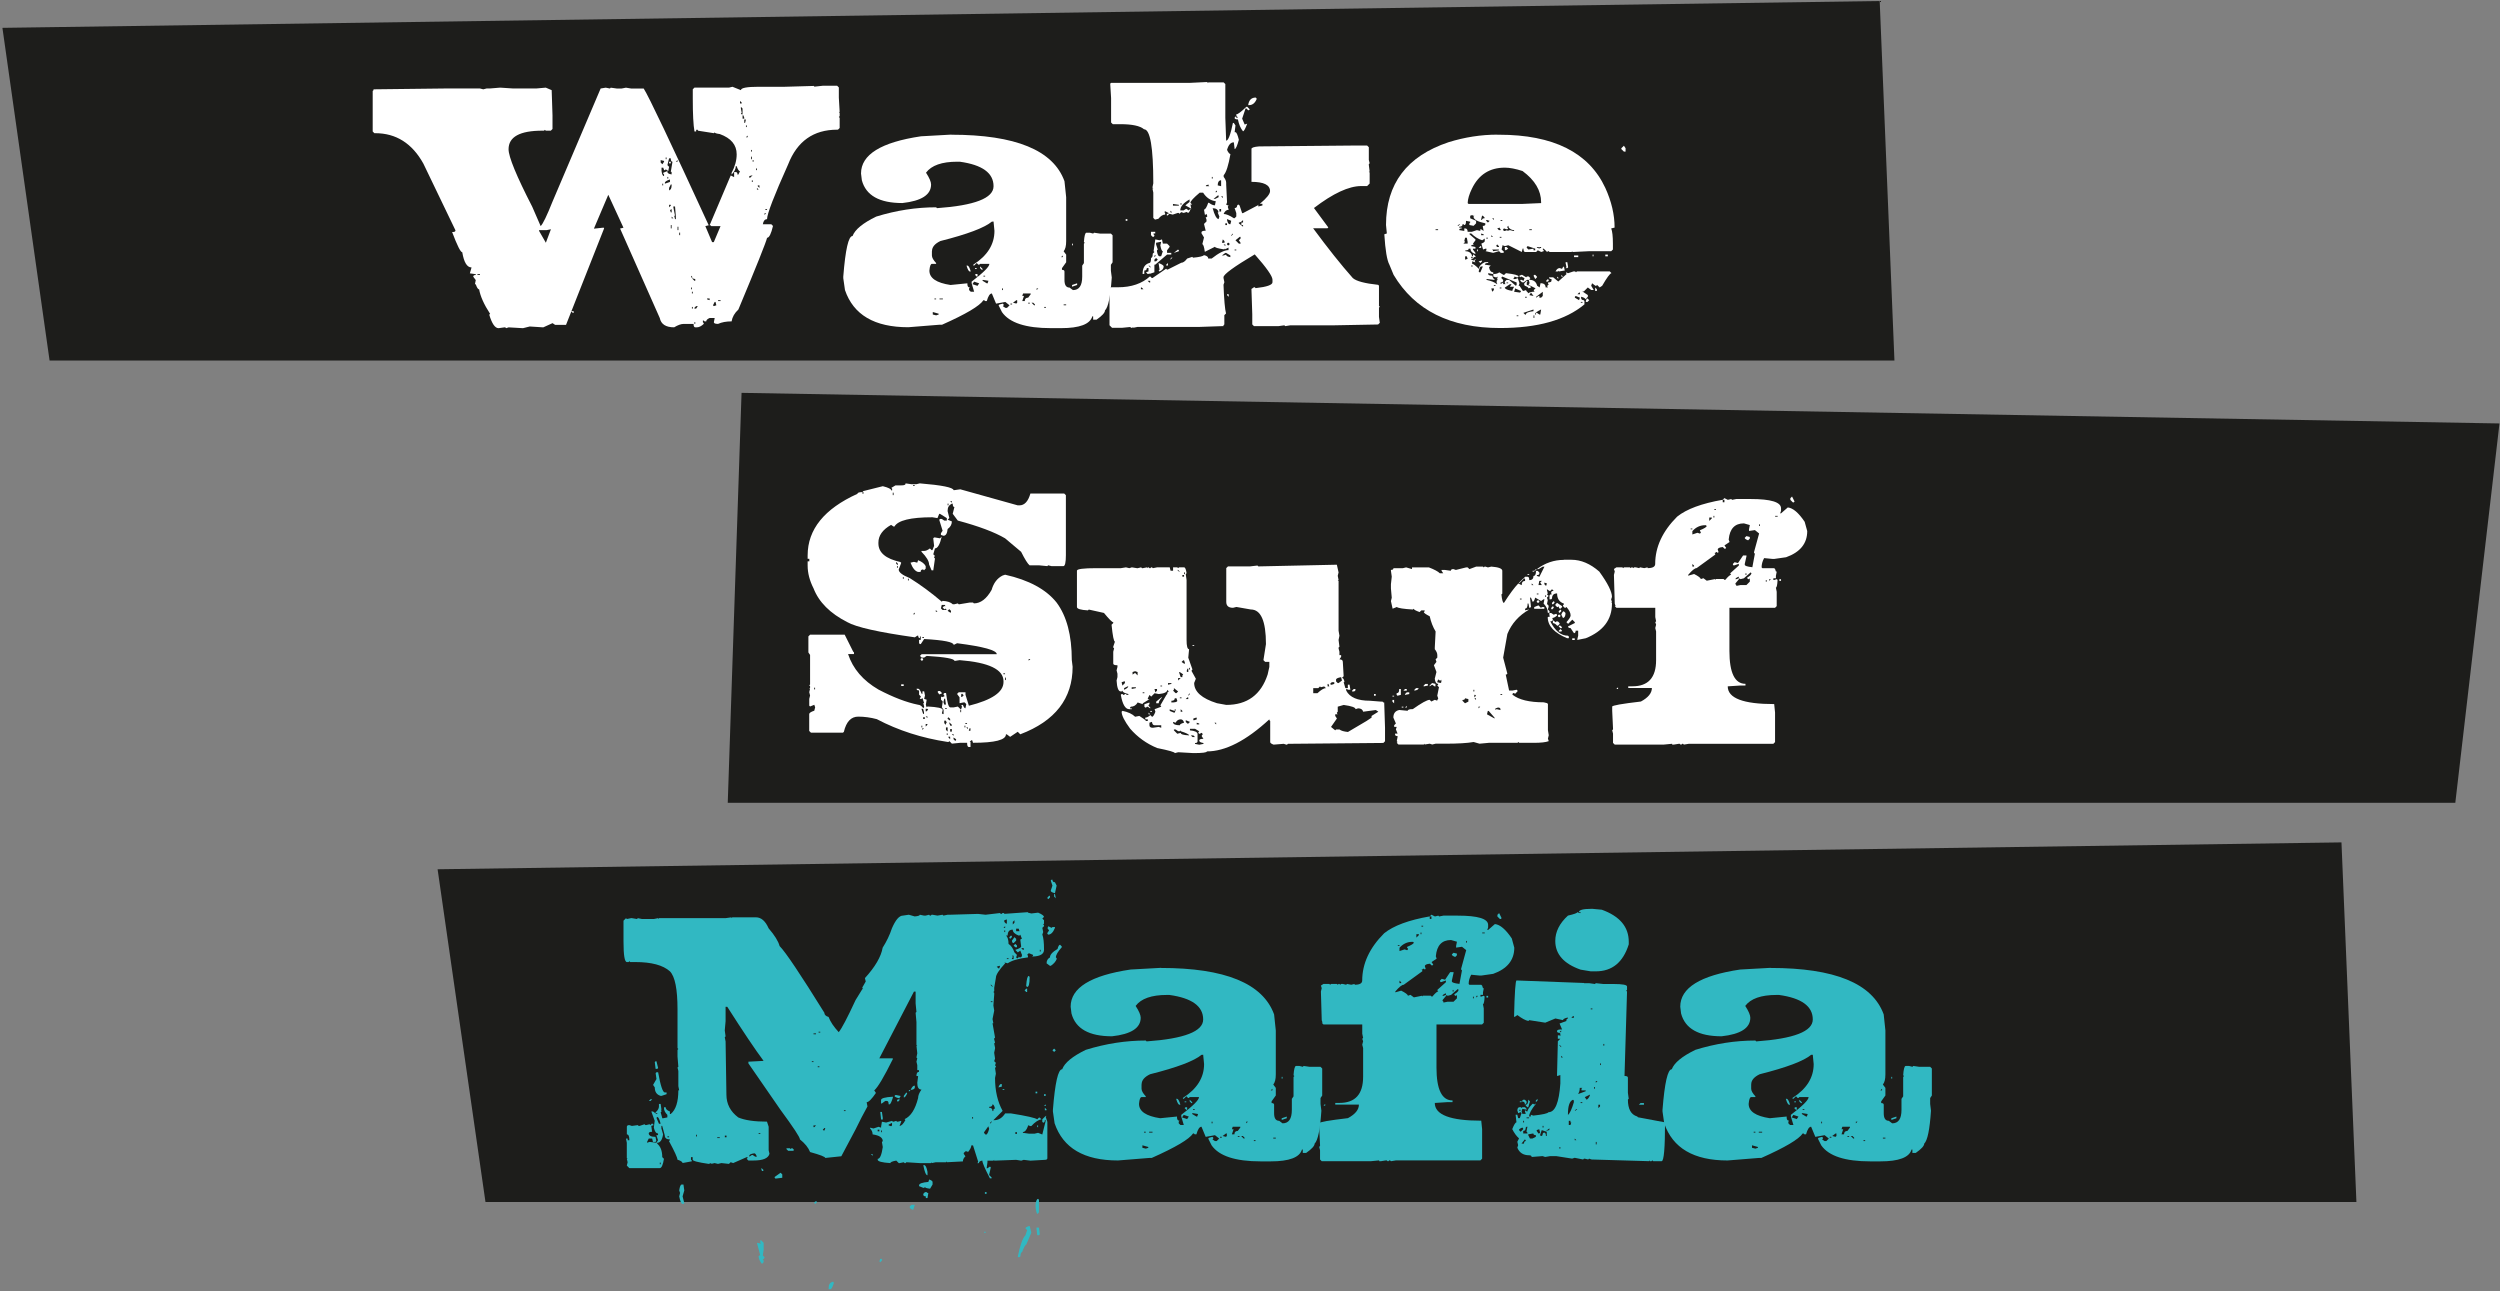
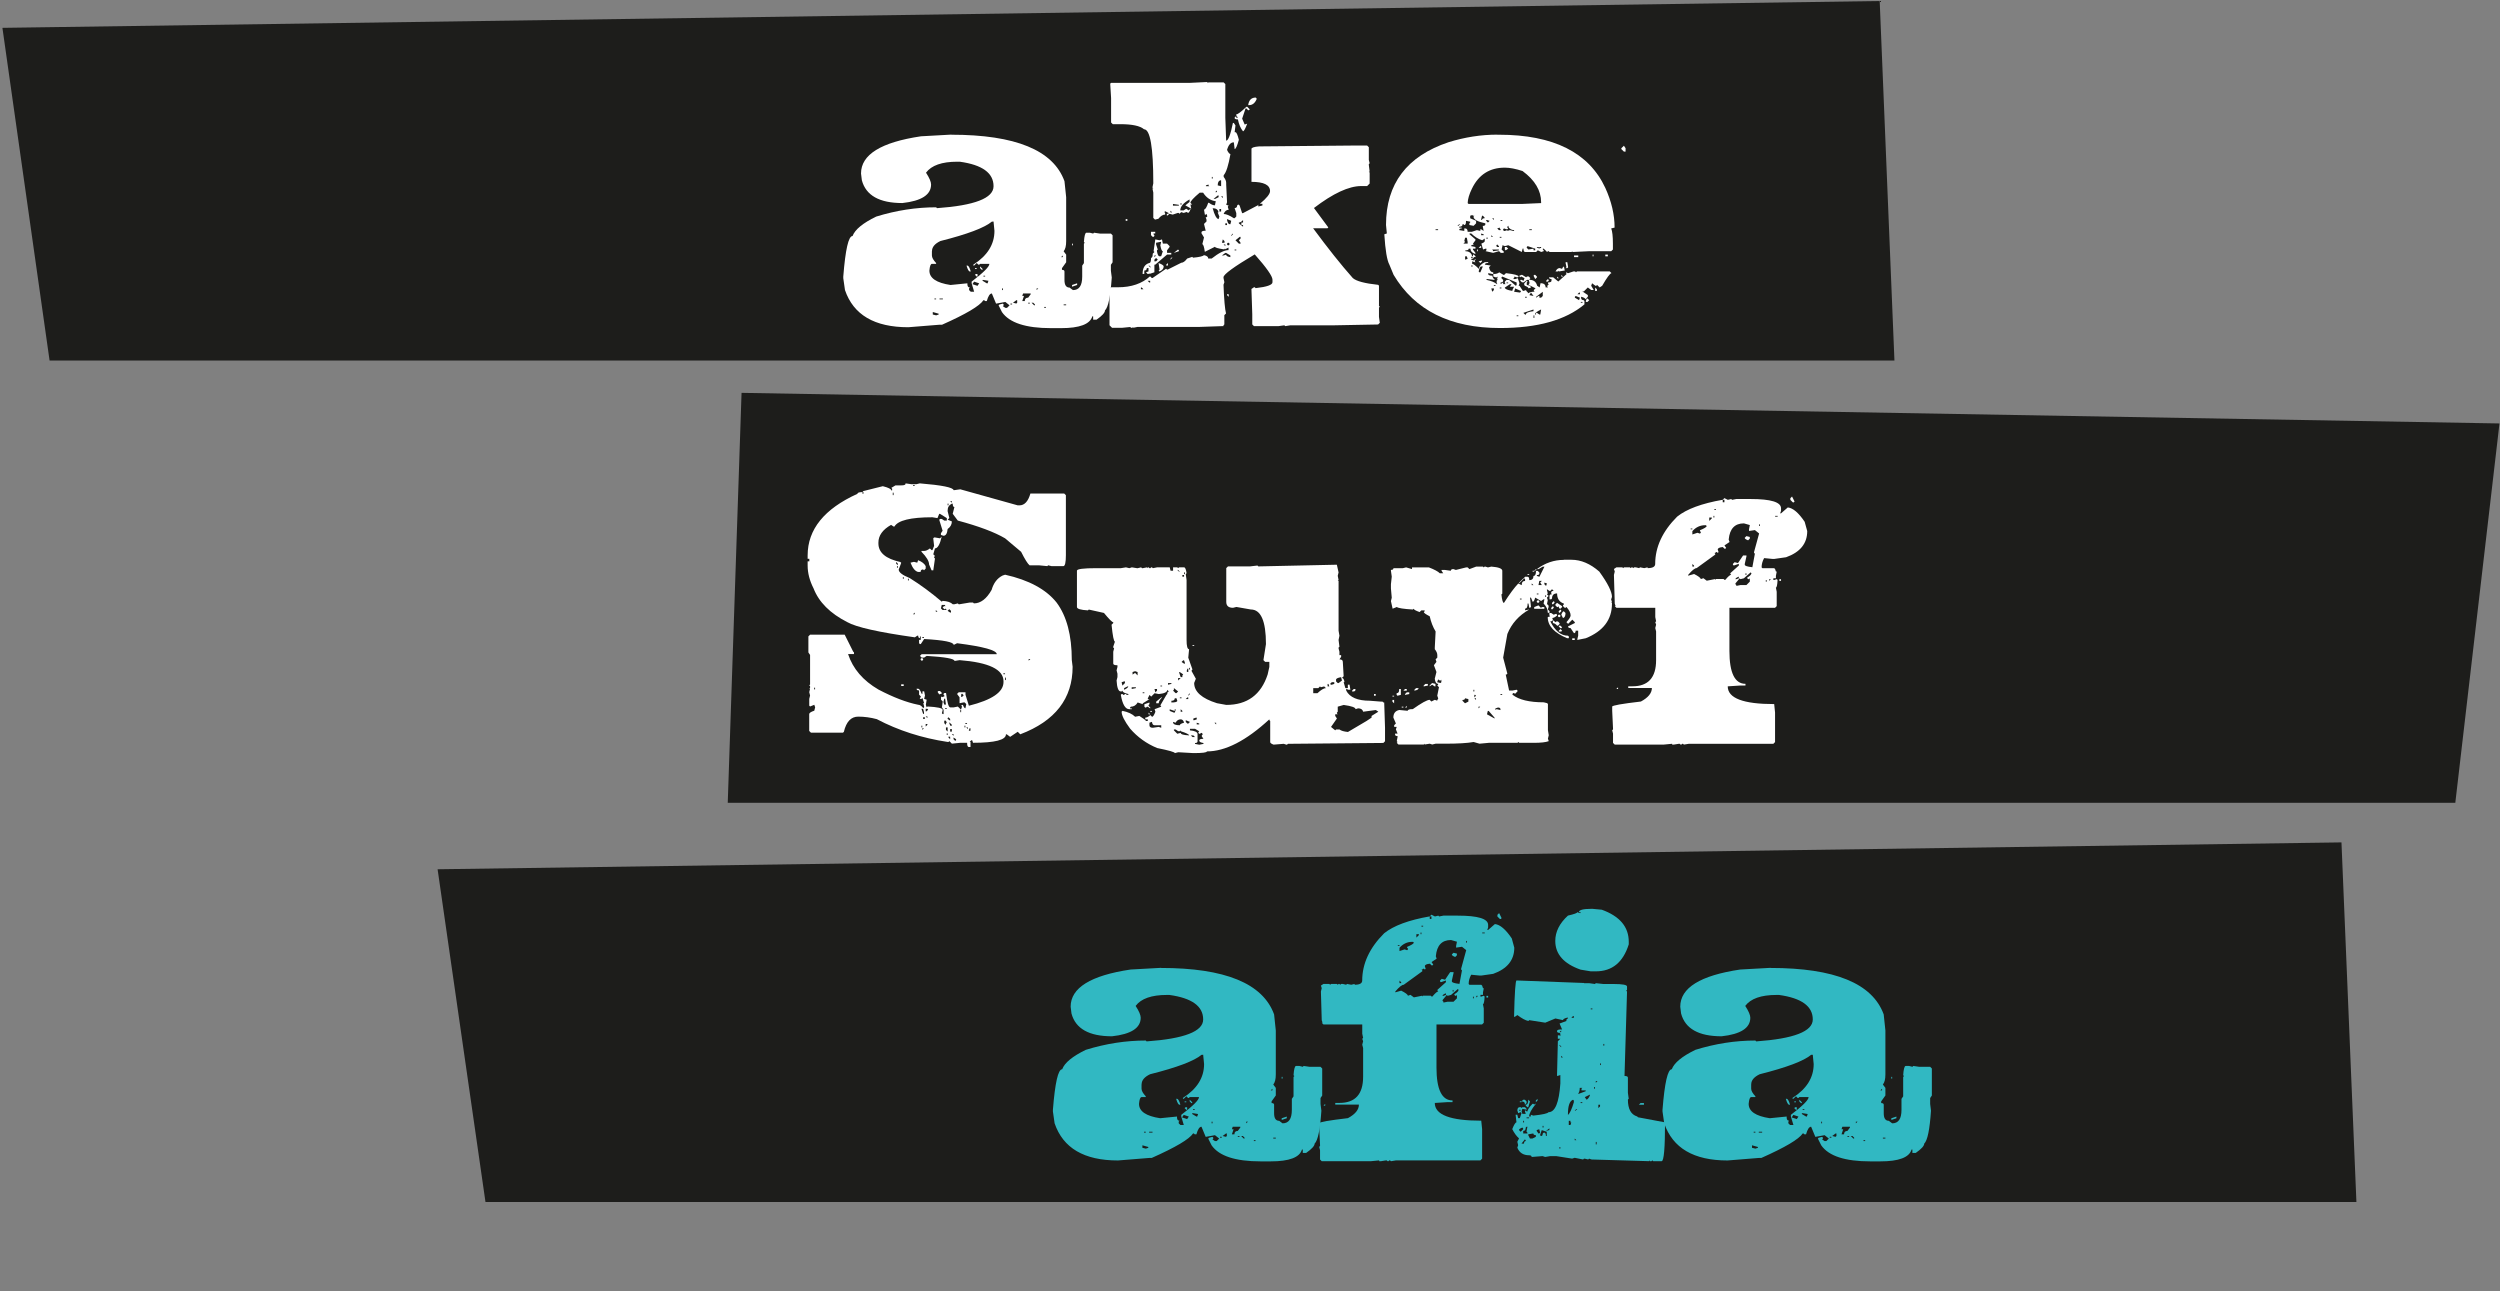
<svg xmlns="http://www.w3.org/2000/svg" width="635" height="328" viewBox="0 0 635 328" fill="none">
  <rect x="0" y="0" width="635" height="328" fill="#808080" stroke="none" />
  <path d="M481.189 91.581H12.594L0.614 7.072L477.442 0.258L481.189 91.581Z" fill="#1D1D1B" />
  <path d="M598.529 305.3H123.31L111.15 220.792L594.733 213.967L598.529 305.3Z" fill="#1D1D1B" />
  <path d="M184.848 203.916H623.648L634.869 107.557L188.355 99.784L184.848 203.916Z" fill="#1D1D1B" />
-   <path d="M206.63 21.78L206.839 21.99H207.059L208.988 21.78H212.635L213.064 22.209V24.787L213.274 28.434H213.064L213.274 28.644V29.503L213.064 29.713L213.274 29.933V32.511L212.844 32.94H212.635C206.63 32.94 202.483 35.868 200.195 41.733C196.618 49.706 194.83 54.352 194.83 55.671C194.26 55.671 193.9 56.101 193.761 56.96H195.909L196.338 57.39C195.869 59.388 195.369 60.397 194.84 60.397C194.59 61.506 192.162 67.581 187.546 78.622C186.577 79.511 186.007 80.52 185.827 81.629C184.468 81.629 183.329 81.839 182.39 82.269C181.671 82.269 181.321 82.129 181.321 81.839L181.531 80.77H180.242C179.672 81.02 179.383 81.31 179.383 81.629H178.953L178.743 81.419H178.533V81.849L178.743 82.059V82.279C178.134 82.848 177.564 83.138 177.025 83.138H176.595C176.305 83.138 176.165 82.848 176.165 82.279H173.588C172.978 82.279 172.189 82.569 171.23 83.138C169.121 83.138 167.902 82.349 167.583 80.78L157.501 58.049L158.36 57.839L154.504 49.476L150.857 58.059H151.067L152.995 57.849H153.425V58.059L143.773 82.509H140.985L140.346 82.079L137.988 83.148L134.56 82.928L132.842 83.358L129.195 83.148L128.555 83.358L128.336 83.148H128.126L126.627 83.358C125.738 83.358 124.949 82.209 124.269 79.931L124.489 79.721C122.91 77.293 121.991 75.215 121.701 73.496C121.412 73.496 121.132 73.067 120.842 72.207H120.632L120.842 71.138L120.203 70.279C120.203 69.989 120.422 69.849 120.842 69.849V69.639L119.343 69.43L119.773 67.931C118.624 67.931 117.845 66.642 117.415 64.074C116.985 64.074 116.126 62.356 114.837 58.928H115.047C115.477 58.928 115.686 58.789 115.686 58.499L107.533 41.553C104.676 36.407 100.599 33.83 95.303 33.83H95.094L94.664 33.4V23.109L94.874 22.899V22.689L113.528 22.469H121.891L122.75 22.689L123.61 22.469H124.469L127.047 22.259L130.264 22.469H136.269L138.627 22.259L140.126 22.899L140.336 29.333V32.761L139.906 33.19H138.617L138.407 32.97L138.187 33.19H137.758C132.043 33.19 129.175 34.759 129.175 37.906C129.175 39.835 131.173 44.7 135.18 52.494L137.328 57.43C137.898 56.89 138.897 54.822 140.336 51.215L152.565 22.479L153.854 22.269L154.923 22.479L155.133 22.269L156.632 22.479H157.921L158.99 22.269L160.279 22.479H163.496C164.785 24.488 170.29 36.068 180.012 57.22L179.153 57.43L180.871 61.506H181.301L183.02 57.43H180.662L180.452 57.22H180.242L185.607 44.561L186.467 44.99V43.701H186.896C187.186 43.701 187.326 43.921 187.326 44.341H187.536L187.965 43.481C187.676 43.481 187.396 43.052 187.106 42.193H186.896C186.896 42.912 186.537 43.621 185.827 44.341V43.911C186.686 42.303 187.116 40.734 187.116 39.195C187.116 36.797 185.687 35.089 182.83 34.049C181.97 33.94 181.541 33.8 181.541 33.62L181.331 33.83L177.254 33.19V32.97H176.825V33.4H176.395C176.105 31.751 175.966 28.964 175.966 25.037V22.679L176.395 22.249H185.188L186.047 22.04L188.195 22.899C188.195 22.329 189.694 22.04 192.701 22.04H199.346L206.64 21.83L206.63 21.78ZM121.272 69.6V69.809H121.911V69.6H121.272ZM138.857 58.449H136.928V58.659L138.647 61.656L139.936 58.229L138.867 58.449H138.857ZM145.072 79.041H145.711V79.471H145.491L145.062 79.041H145.072ZM167.812 40.654V41.293L168.242 41.723L168.672 41.084V40.874L167.812 40.664V40.654ZM169.951 40.224L169.521 41.943L169.951 42.372L169.741 43.441L169.101 43.012L168.891 43.222H168.682L168.462 42.582H168.032V43.441C168.142 44.301 168.352 44.73 168.672 44.73V44.301L168.452 44.091V43.881L169.521 43.452V43.661C169.521 43.981 169.881 44.201 170.59 44.301V43.661H170.38L170.81 41.084C170.52 41.084 170.38 40.794 170.38 40.224H169.951ZM168.232 46.659V47.088H168.442V46.659H168.232ZM168.881 46.439V46.649L170.17 46.219V45.58C169.311 45.87 168.881 46.149 168.881 46.439ZM169.091 40.004V40.434H169.301V40.004H169.091ZM169.521 44.94V45.37H169.731V44.94H169.521ZM169.951 41.074H170.38V41.503H169.951V41.074ZM170.38 46.869L169.951 47.728V48.367C170.38 48.227 170.59 47.798 170.59 47.078V46.859H170.38V46.869ZM169.951 52.014V52.654L170.38 52.224V52.014H169.951ZM170.17 53.303L170.39 53.943H170.6V53.083L170.39 53.293H170.17V53.303ZM170.38 57.16V58.019H170.59V57.16H170.38ZM170.6 55.022V55.451H171.03L170.6 55.022ZM171.03 52.444V52.654L171.459 54.802H171.249L171.459 55.661H171.669V55.022L171.459 52.444H171.03ZM171.669 41.074H172.099V40.644L171.669 41.074ZM172.099 57.59V58.449H172.309V57.59H172.099ZM172.528 59.088V59.728H172.748V59.088H172.528ZM175.526 70.029V70.459H175.956L175.526 70.029ZM175.526 73.037V73.466H175.736V73.037H175.526ZM175.746 70.679L176.385 71.318H176.595V70.888L175.736 70.669L175.746 70.679ZM175.746 74.106V74.535H175.966V74.106H175.746ZM175.746 77.962V78.392H175.966V77.962H175.746ZM176.815 77.753L176.385 78.182V78.392H176.815L177.244 77.753H176.815ZM176.385 81.829V82.259H176.595V81.829H176.385ZM179.602 75.824V76.034L180.242 76.244V75.814H179.602V75.824ZM181.531 76.683L181.101 77.543L181.311 77.753L181.95 77.543L181.741 76.683H181.521H181.531ZM182.39 76.254V76.474H183.03V76.254H182.39ZM187.965 25.637V26.276H188.395V26.066L187.965 25.637ZM188.185 27.135V27.565L188.395 28.634L188.185 28.844L188.395 29.064H188.605V27.565L188.175 27.135H188.185ZM188.615 29.284V30.143H189.044V29.933L188.825 29.294H188.615V29.284ZM189.044 30.353V31.212H189.254L189.464 30.353H189.034H189.044ZM189.474 31.851V32.281H189.684V31.851H189.474ZM189.474 34.859H189.904V34.429L189.474 34.859ZM190.323 44.72V45.15H190.533L191.173 44.511L190.313 44.73L190.323 44.72ZM190.753 38.076V38.506H190.963V38.076H190.753ZM190.753 39.795V40.434H190.963V39.795H190.753ZM190.973 45.8V46.229H191.183V45.8H190.973ZM191.183 40.654V41.084H191.393V40.654H191.183ZM192.042 42.792V43.222H192.262V42.792H192.042ZM192.262 47.728V48.158H192.691L192.262 47.728ZM192.472 47.088V47.298L192.901 47.728V47.088H192.472ZM194.19 54.163V54.592L194.62 54.163H194.19ZM194.4 53.093V53.303H194.83V53.093H194.4Z" fill="white" />
  <path d="M241.64 34.219C257.936 34.219 267.518 38.156 270.376 46.02L270.806 50.096V61.247C270.806 62.466 270.596 63.315 270.166 63.825L270.806 64.684V66.612L269.737 68.111V68.54C270.166 68.54 270.376 68.68 270.376 68.97V71.118C270.376 72.407 270.806 73.047 271.665 73.047L272.524 73.686C274.103 73.686 274.882 72.547 274.882 70.259V67.471L275.312 66.832V61.896L275.522 61.676L275.312 61.467C275.422 59.898 275.632 59.108 275.951 59.108H276.811L277.67 59.328L277.88 59.108L279.378 59.328H282.166L282.596 59.758V66.622L282.166 67.262V68.76L282.386 70.479C282.066 75.275 281.497 78.052 280.667 78.842C280.667 79.411 279.948 80.201 278.519 81.2H277.66V80.341H277.45C276.881 82.339 274.233 83.348 269.517 83.348H266.939C260.544 83.348 256.398 81.989 254.499 79.271L253.64 77.553L253.86 77.343L254.719 77.123L254.929 77.343V77.553L254.719 77.763L255.359 78.192H255.788L256.428 77.553L255.359 76.694L253.001 77.123L251.932 74.545C251.432 74.545 251.002 75.185 250.643 76.474H250.213L250.003 76.254H249.793C248.824 77.723 245.327 79.791 239.282 82.479H238.643L230.709 83.118C222.127 83.118 216.771 79.971 214.623 73.676L214.193 70.669V70.239C214.733 63.375 215.512 59.948 216.551 59.948C217.161 58.309 219.159 56.66 222.556 55.012C227.632 53.443 232.708 52.654 237.783 52.654L237.993 52.874C247.575 52.194 252.361 50.336 252.361 47.298C252.361 43.941 249.504 41.863 243.778 41.074H243.139C239.242 41.074 236.594 42.003 235.206 43.861C236.065 45.18 236.495 46.189 236.495 46.859C236.495 49.467 234.067 51.045 229.201 51.575C223.376 51.575 219.939 49.646 218.909 45.78L218.7 44.061C218.7 39.275 223.775 36.128 233.927 34.619L241.65 34.19L241.64 34.219ZM236.704 63.815V64.884C236.704 65.423 237.064 66.063 237.773 66.812V67.022H236.704C236.385 67.022 236.165 67.591 236.065 68.74C236.065 70.639 237.853 71.848 241.43 72.387L245.717 71.958V72.167C245.717 72.737 245.927 73.027 246.356 73.027L246.146 73.246V73.676L246.576 74.106H247.435L246.796 71.958V71.528C249.803 69.24 251.302 67.741 251.302 67.022H248.944L248.724 67.232H248.514L248.085 66.802L247.445 67.441H247.226V67.222C250.803 64.933 252.591 62.076 252.591 58.639L252.381 56.491V56.281H251.952C250.053 57.859 245.697 59.498 238.873 61.217C237.444 61.896 236.724 62.755 236.724 63.794L236.704 63.815ZM236.924 79.251V79.891L237.783 80.101L238.423 79.891V79.681L236.924 79.251ZM237.344 75.824V76.034H237.773V75.824H237.344ZM238.633 75.824V76.034H239.492V75.824H238.633ZM245.497 67.461H245.717C246.007 67.461 246.286 67.961 246.576 68.96H246.356C246.066 68.96 245.787 68.461 245.497 67.461ZM247.425 71.538L246.996 72.177L248.285 72.607L248.714 71.968L247.425 71.538ZM247.645 68.101H248.075V68.321H247.645V68.101ZM248.285 69.6V70.239H248.075L247.645 69.809L247.855 69.6H248.285ZM248.934 67.671L249.574 68.311V68.52H249.364L248.934 68.091V67.661V67.671ZM249.574 71.108V71.318L250.643 71.958H250.852L251.062 71.318L249.773 71.108H249.554H249.574ZM249.793 70.029V70.239H250.223V70.029H249.793ZM254.509 73.246V73.676H254.729V73.246H254.509ZM256.648 77.113V77.333H257.077V77.113H256.648ZM257.297 76.894L258.156 77.103L258.366 76.894V76.254H258.156L257.297 76.894ZM259.865 74.535L259.655 75.175H260.085L259.655 76.464H260.294C260.294 75.894 260.584 75.605 261.154 75.605L261.793 74.745V74.535H259.865ZM261.154 76.894V77.103H261.583V76.894H261.154ZM262.013 76.894L262.652 77.533H262.872V77.323L262.443 76.894H262.013ZM263.302 73.246V73.676L263.732 73.246H263.302ZM265.23 77.963V78.182H265.66V77.963H265.23ZM269.517 65.313H269.946V64.884L269.517 65.313ZM270.166 77.323V77.533H270.806V77.323H270.166ZM272.304 61.886H272.514V62.316H272.304V61.886ZM273.593 71.958V72.387L272.304 72.817V72.387L273.593 71.958Z" fill="white" />
  <path d="M306.725 20.921V21.13L306.945 20.921H310.802L311.232 21.35V29.933L311.441 35.728C311.981 35.728 312.55 34.229 313.16 31.222H313.38L313.809 31.861L313.6 33.58H313.809C314.059 33.58 314.349 34.219 314.669 35.508C314.239 37.087 313.879 37.866 313.6 37.866L313.39 36.148C312.6 36.148 312.031 36.787 311.671 38.076C311.961 38.715 312.241 39.075 312.531 39.145C312.031 42.003 311.461 43.791 310.812 44.511V44.94C311.242 45.48 311.451 45.979 311.451 46.439V46.869L311.671 51.375L311.451 52.014L312.091 52.224L311.881 52.434V52.644L312.091 53.283C311.521 53.283 311.092 53.643 310.802 54.352C311.441 54.352 312.301 54.712 313.38 55.421H313.59L314.019 54.992V54.133L313.59 52.844C314.019 52.844 314.229 52.624 314.229 52.204L314.439 51.994H314.649L314.859 52.204L315.498 54.133H315.718L319.794 51.984L319.575 52.194V52.404H319.794L320.654 52.194V51.764H320.014C321.733 50.336 322.592 49.267 322.592 48.547C322.592 46.978 321.013 46.189 317.876 46.189V37.826C317.876 37.507 318.515 37.287 319.804 37.187L343.824 36.967H347.251L347.681 37.397V40.614L347.891 41.473L347.681 41.683V41.893L347.891 43.611H347.681L347.891 43.831V46.619L347.251 47.258H345.752C342.605 47.258 338.609 49.117 333.743 52.834L337.39 57.769L337.18 57.979H333.533C337.25 63.015 340.607 67.241 343.614 70.629C344.504 71.418 346.652 71.987 350.049 72.347L350.259 72.557V77.703L350.469 77.912L350.259 78.132V80.49L350.469 81.989L350.039 82.419L338.888 82.629H327.738L326.449 82.838L326.229 82.629L324.73 82.838H318.505L318.076 82.409V79.831L317.866 73.396L318.505 72.967H318.715L318.925 73.186C321.783 72.867 323.211 72.367 323.211 71.688V71.048C323.211 70.159 321.713 68.011 318.705 64.614C313.42 67.761 310.772 69.689 310.772 70.409V70.619L310.992 71.688L310.772 72.327C310.912 76.154 311.132 78.582 311.411 79.621L310.982 80.051V82.409L310.762 82.618V82.828L304.327 83.048H288.89L287.821 83.258V83.048L287.612 83.258H287.182V83.048L285.034 83.258H282.456L281.816 82.618V73.396L282.246 72.967H283.965C287.362 72.967 290.079 72.037 292.118 70.179L292.547 70.609H292.757L296.194 68.251L296.404 68.46H296.614L300.041 66.742C300.501 66.742 301.01 66.382 301.54 65.673L302.829 65.243L303.039 65.453C304.607 65.313 305.536 65.093 305.826 64.814C306.546 64.953 306.895 65.243 306.895 65.673H307.755C309.573 64.244 311.002 63.525 312.041 63.525V62.885L311.182 63.315V63.095L310.972 63.315H310.752C309.323 63.095 308.604 62.885 308.604 62.675L306.026 63.964C305.846 62.675 305.626 62.036 305.387 62.036L305.816 60.317L305.177 59.248V59.028C305.177 58.739 305.536 58.599 306.246 58.599L305.816 56.88L306.456 56.241V55.811L306.246 55.172H306.456L306.665 54.952L306.456 54.312L306.246 54.522H306.036L305.816 53.233C306.136 53.233 306.496 52.664 306.885 51.515H307.095C307.635 51.944 308.134 52.154 308.594 52.154L308.804 51.085H308.594C307.375 50.865 306.376 50.156 305.586 48.937H304.727C303.148 50.256 302.369 51.115 302.369 51.515L302.799 51.944H302.369L302.579 53.013L301.08 52.154L302.149 51.295V50.655C300.571 51.545 299.791 52.474 299.791 53.443H300.651L301.29 53.013L301.929 53.443L302.359 53.013V53.223C302.149 53.793 301.929 54.083 301.72 54.083L301.51 53.873H301.3L300.661 54.083L300.021 53.873L299.591 54.302L299.382 54.083H299.162L297.873 54.512L297.014 54.302L296.584 54.732H296.374V54.302H296.804V54.083L295.944 53.653L295.735 53.863L295.944 54.072V54.502C295.375 54.502 294.795 54.862 294.226 55.571L293.367 55.781L292.937 55.351V48.917L292.717 47.848H292.937L292.717 47.628L292.937 46.559C292.937 37.407 292.148 32.831 290.579 32.831C289.58 31.971 287.572 31.541 284.574 31.541H282.646L282.216 31.112V24.897L281.996 21.25L282.216 21.04H302.379L306.665 20.831L306.725 20.921ZM285.923 55.661H286.353V56.091H285.923V55.661ZM289.79 73.037V73.466H290.429L290 73.037H289.79ZM293.437 60.807L294.506 61.027L295.145 60.807L295.365 61.876H296.434L297.074 62.515V62.725L296.434 63.584V64.224H297.503V64.654H296.434L293.427 67.231H293.217V69.16L291.928 69.589V69.38L291.718 69.589H291.508L291.079 69.16L291.718 68.94V68.081H291.288C291.288 68.51 291.069 68.72 290.649 68.72V69.579H290.219C290.219 68.041 290.789 67.112 291.938 66.792C292.228 66.792 292.368 66.362 292.368 65.503C292.657 65.503 292.797 65.143 292.797 64.434L293.227 64.004L293.017 63.794L293.447 60.787L293.437 60.807ZM291.498 71.318L291.928 71.748H292.148V71.318H291.508H291.498ZM291.718 67.461L292.148 67.891H292.358L291.928 67.461H291.718ZM292.358 58.879H293.427V59.308H292.997V59.518L293.207 59.728V59.938L292.997 60.157H292.777L292.348 59.728V58.868L292.358 58.879ZM293.217 64.883V65.313L293.646 64.883H293.217ZM293.217 65.953V66.382H293.646L294.076 65.953L293.646 65.523L293.217 65.953ZM293.646 61.666V62.096L294.076 63.385L293.866 63.594V63.804C294.006 64.664 294.226 65.093 294.506 65.093H294.935L295.365 63.804C295.115 63.804 294.895 63.305 294.726 62.306L294.935 61.446H294.726L293.656 61.656L293.646 61.666ZM294.286 66.812C295.145 67.132 295.575 67.421 295.575 67.671C295.575 68.241 295.215 68.67 294.506 68.96L294.286 68.75L294.506 68.54V68.331L294.286 66.832V66.812ZM296.654 66.812V67.451H296.224V67.231L296.654 66.802V66.812ZM297.293 53.513V53.943H297.723L297.293 53.513ZM297.723 65.313V65.523L297.293 65.953V65.733L297.723 65.303V65.313ZM297.933 51.804V52.234H299.432V52.024L297.933 51.804ZM299.222 63.385L299.442 63.594V63.804L298.153 64.234L299.222 63.375V63.385ZM299.871 51.585V52.014H300.081V51.585H299.871ZM306.306 47.088V47.298H307.165L306.955 47.088V46.869L306.316 47.088H306.306ZM307.804 44.94V45.37H308.014V44.94H307.804ZM308.014 52.874C308.474 54.622 308.984 55.551 309.513 55.661L309.723 55.022L309.293 53.953H309.503C309.393 53.233 308.894 52.884 308.004 52.884L308.014 52.874ZM308.234 50.516H308.664L309.523 50.086V49.656H309.313L308.244 50.516H308.234ZM308.664 48.797H309.093V48.367L308.664 48.797ZM309.303 47.088L310.163 47.298V45.8H309.943C309.513 45.939 309.303 46.369 309.303 47.088ZM309.733 53.093V53.733H310.163V53.093H309.733ZM310.163 49.876L310.592 50.306V49.876H310.163ZM310.592 60.807L310.382 61.666H311.022V61.236L310.592 60.807ZM310.372 64.883H310.802L311.441 64.674C311.441 64.993 311.801 65.213 312.511 65.313V64.883L311.441 64.244H311.232L310.372 64.883ZM310.802 62.096L311.232 62.525V62.096H310.802ZM311.232 56.73V57.16H311.661V56.73H311.232ZM311.661 55.661V55.871C311.841 56.59 312.051 56.94 312.301 56.94H312.52L312.73 56.081L311.661 55.651V55.661ZM311.881 61.666L311.671 61.886V62.096L311.881 62.306H312.091L312.301 62.096V61.886L312.091 61.666H311.881ZM311.661 74.745H312.091V75.385L311.661 74.955V74.735V74.745ZM312.74 59.738V59.948L313.17 59.518V59.308L312.74 59.738ZM316.597 27.135H316.807L317.446 27.775L317.227 27.985H317.017L316.587 27.555H316.367L315.508 30.133L316.147 31.631L316.787 31.412C316.317 32.701 315.968 33.34 315.718 33.34C315.108 32.591 314.679 31.591 314.429 30.333C313.859 30.333 313.57 30.193 313.57 29.903L313.999 29.473V29.903H314.429L313.999 29.264V29.054C314.389 29.054 315.248 28.414 316.577 27.125L316.597 27.135ZM313.59 63.385V63.594H314.019V63.385H313.59ZM313.809 61.027L314.669 61.886H315.098V61.666L314.669 61.027L315.098 60.597V60.167H314.879L313.809 61.027ZM314.669 56.52V56.73L315.738 57.59V57.16H315.308V56.52H315.738V55.881C315.378 56.311 315.018 56.52 314.669 56.52ZM318.955 24.777L319.175 24.997V25.207C318.745 26.206 318.106 26.706 317.247 26.706H317.037C317.217 25.417 317.856 24.777 318.965 24.777H318.955Z" fill="white" />
  <path d="M380.293 34.219H380.723C394.551 34.219 403.563 38.725 407.75 47.728C409.319 51.165 410.108 54.522 410.108 57.809L409.249 58.019C409.528 58.739 409.678 60.017 409.678 61.876V63.375L409.249 63.804H403.673L399.387 64.014V63.804L399.167 64.014H393.592L393.382 63.804H393.172L392.962 64.014L392.103 63.155H391.883V63.375L392.103 63.584V63.794L391.464 64.004L390.604 63.574L390.175 64.004H387.387C387.097 64.004 386.957 63.714 386.957 63.145H386.748L386.538 64.004L383.111 62.285L382.251 62.505L381.612 62.285V62.505L381.402 63.365L382.042 64.004L381.832 64.224H381.192L380.763 63.794L379.264 64.224L377.335 63.794L377.545 63.584V63.155H377.335L376.696 63.375L376.266 61.876C376.836 61.656 377.126 61.446 377.126 61.236V60.597L376.486 61.027C375.517 60.737 374.588 60.167 373.699 59.308H373.269V59.518L374.768 60.807V61.027L374.128 61.886L374.338 62.096L373.699 62.306V62.525L374.768 62.735V63.165H374.128V63.385L374.768 64.244V64.454H374.558C373.838 64.164 373.489 63.734 373.489 63.165H373.059C373.059 63.455 372.769 63.594 372.2 63.594V63.804C373.019 63.804 373.599 64.164 373.918 64.873L373.709 65.093H374.138V64.663H374.348L374.778 65.093V65.303H374.348C374.348 65.593 374.138 65.733 373.709 65.733V65.952L374.348 66.162L374.778 65.733V65.952L374.568 66.162V66.372L374.778 66.592H374.568L373.928 66.372V67.011C374.218 67.011 374.788 67.441 375.647 68.3C375.647 67.661 376.147 67.082 377.146 66.582H378.005V66.792C377.435 66.792 377.146 66.932 377.146 67.221L378.644 67.441L378.215 67.871C378.355 68.73 378.714 69.16 379.284 69.16V69.589H379.074L378.005 69.379V69.589C378.005 69.879 378.365 70.019 379.074 70.019C379.074 70.379 379.284 70.738 379.713 71.088H379.504L377.785 70.878H377.575V71.088C378.864 71.378 379.723 71.728 380.153 72.157H380.363L380.153 71.947V71.308L380.363 71.098V70.888H380.153L380.363 70.668V70.239L380.153 70.449H379.943L379.304 70.239V69.599C379.983 69.599 380.483 69.46 380.803 69.17L381.872 69.809H382.081L382.511 69.379C384.659 69.629 385.728 69.919 385.728 70.239L385.519 70.449H385.299L384.659 70.239V70.449L384.45 70.659V70.878H384.879L385.519 70.659L385.948 71.947L385.738 72.587H385.948L386.808 73.876H387.017L387.657 73.666V73.876L388.086 74.305V74.515C388.516 74.225 389.086 74.086 389.805 74.086L389.595 73.866V73.656L390.025 73.226L388.306 72.367V72.147L388.516 71.937L388.306 71.078H387.877L387.017 71.718H386.588L386.158 71.288V71.078H386.588L386.798 71.288H387.007L387.227 70.648L386.368 70.219L386.148 70.429L385.938 70.219V70.009L386.578 69.789L387.647 70.429L387.857 70.219H388.286L388.716 70.648L388.506 70.868V71.078C389.545 71.078 390.185 71.578 390.434 72.577L391.074 73.007L391.294 71.937C392.153 71.937 392.583 72.297 392.583 73.007H393.222L393.012 72.797V72.587L393.222 72.377H393.432L393.222 72.157V71.728C393.792 71.728 394.081 71.588 394.081 71.298V70.868C393.652 70.868 393.442 70.728 393.442 70.439H394.511L395.8 71.508L397.948 69.579L397.728 69.37L397.948 69.16L398.158 69.37H398.368L399.657 68.94H400.086L400.306 69.16L400.516 68.94H408.879L409.309 69.37C408.909 69.48 408.13 70.549 406.951 72.587L406.311 73.016L405.662 72.377L405.452 72.587H405.242L404.383 71.947L404.163 72.587L404.812 73.656H404.163L403.304 73.016L402.235 74.086L402.025 73.866V74.086L403.314 74.945V75.374L402.674 76.014C402.674 75.764 402.314 75.554 401.595 75.374V75.594C401.595 76.024 401.815 76.234 402.235 76.234L402.444 76.454V77.313C397.658 81.32 390.504 83.318 381.002 83.318C368.343 83.318 359.341 78.812 353.975 69.809L352.906 67.231C352.297 66.122 351.867 63.554 351.617 59.508L352.257 59.298L352.047 57.15C352.047 46.679 357.332 39.675 367.913 36.128C372.06 34.839 376.206 34.199 380.353 34.199L380.293 34.219ZM364.636 58.239V58.459H365.276V58.239H364.636ZM370.212 57.38H370.421L370.851 56.95H370.631L370.202 57.38H370.212ZM373.429 54.802V55.441L374.928 56.081V56.72L374.288 57.36L373.219 57.15V56.72L373.429 56.51V56.301L372.36 56.091V56.301C372.36 56.87 372.22 57.16 371.93 57.16L371.72 56.95H371.5C371.5 57.38 371.211 57.59 370.641 57.59V57.809H371.281V58.019C370.851 58.019 370.641 58.159 370.641 58.449L371.93 58.659V58.019H372.14C372.57 58.019 372.779 58.309 372.779 58.878H373.848L375.137 58.449L375.997 58.659V58.229H376.206L376.846 58.659L376.636 57.59V57.38C377.066 57.38 377.276 57.24 377.276 56.95V56.73C375.267 56.301 374.268 55.731 374.268 55.012L374.478 54.802H374.048V54.592L373.409 54.802H373.429ZM372.14 60.377L371.93 61.236L372.14 61.446L371.71 61.876H372.779V61.446L372.57 60.377H372.14ZM372.14 65.103V65.962L372.779 65.743L372.57 65.103H372.14ZM372.789 51.585L372.999 51.794H386.728L391.444 51.585V51.375C391.444 48.407 389.865 45.76 386.728 43.441C384.979 42.872 383.47 42.582 382.221 42.582C378.365 42.582 375.567 44.371 373.858 47.948C373.179 49.337 372.819 50.555 372.789 51.595V51.585ZM373.649 65.313V65.523H374.078V65.313H373.649ZM373.649 67.461V67.671H374.078V67.461H373.649ZM375.147 63.385H375.357V63.814H375.147V63.385ZM376.007 62.525H376.216V62.955H375.577L376.007 62.525ZM376.436 66.172V66.382L376.007 66.812L375.577 66.382L376.436 66.172ZM375.577 68.96L375.797 69.18H376.007L376.646 67.681H376.216C375.967 67.681 375.757 68.111 375.577 68.97V68.96ZM376.436 54.802L376.226 55.661V55.871H376.436C376.436 55.581 376.656 55.441 377.076 55.441V55.231L376.646 54.802H376.426H376.436ZM376.216 59.308V59.738H376.856V59.528L376.216 59.318V59.308ZM377.505 55.881V56.101L377.935 56.53L378.365 56.101L377.725 55.881H377.515H377.505ZM377.505 60.377V60.587H377.935V60.377H377.505ZM378.794 59.738V60.167H379.224L378.794 59.738ZM378.794 73.246L379.014 74.106L379.444 73.676V73.246H378.804H378.794ZM379.004 55.451L379.434 55.881V55.451H379.004ZM379.004 63.385L379.214 63.594V63.804L380.713 63.594V63.385H378.994H379.004ZM379.434 72.387V72.597H379.863V72.387H379.434ZM380.293 62.096L380.083 62.306V62.525L380.293 62.735H380.723V62.525L380.293 62.096ZM380.293 58.019L380.723 58.449H381.152V58.229L380.942 58.019V57.809L380.303 58.019H380.293ZM380.932 60.167V60.377H381.362V60.167H380.932ZM380.932 73.037V73.256H381.362V73.037H380.932ZM381.152 55.881V56.101H381.582V55.881H381.152ZM381.582 70.249L381.372 70.459V70.668L381.802 71.098V71.308C381.802 71.598 381.592 71.738 381.162 71.738V72.167L381.802 71.738V72.167H382.441L382.231 71.957V71.528L382.661 71.098H383.3L385.019 72.597L385.229 72.387V71.748L381.582 70.249ZM383.081 57.38L382.861 57.59V57.809L383.081 58.019L382.861 58.229H382.651L382.012 58.019L381.802 58.229V58.449L382.012 58.659H382.231L382.871 58.449V58.659L383.51 58.449L384.37 58.659H384.579V58.449C383.94 58.449 383.43 58.159 383.081 57.59L383.29 57.38H383.081ZM382.221 62.735H382.651L383.081 63.165L382.441 63.594L382.231 63.385V62.745L382.221 62.735ZM382.221 73.037C382.221 73.396 382.861 73.676 384.15 73.896V73.686L384.579 72.827H383.51L383.94 72.187H383.51L382.221 73.046V73.037ZM382.651 71.748V71.957H383.081V71.748H382.651ZM384.799 73.466L384.579 74.106L386.078 74.315L386.298 74.106V73.886L384.799 73.246V73.456V73.466ZM385.229 80.111V80.32H385.658V80.111H385.229ZM386.937 79.471L387.367 79.901H387.577C387.577 79.471 388.216 79.181 389.505 79.041V78.612L386.927 79.471H386.937ZM387.797 71.318L388.016 71.538L387.797 71.748V72.387C388.516 72.497 388.866 72.707 388.866 73.026L388.226 73.246C388.226 73.026 387.937 72.817 387.367 72.607L387.157 72.397V71.967L387.797 71.328V71.318ZM387.367 75.394V75.614H387.797V75.394H387.367ZM388.016 62.525L387.797 62.735V62.945L388.226 63.375L389.515 63.155V63.584H389.945V63.155L388.016 62.515V62.525ZM388.446 58.239V58.459H389.086V58.239H388.446ZM388.876 74.325L388.446 74.965L389.515 75.175L388.876 74.315V74.325ZM389.945 69.819L390.375 70.249V70.459L389.945 70.888L389.515 70.029L389.725 69.809H389.935L389.945 69.819ZM389.515 80.111V80.75H389.725V80.111H389.515ZM389.945 79.681V79.891H390.155V79.461H390.375L391.014 79.891H391.234L391.444 78.602C390.444 79.101 389.945 79.461 389.945 79.671V79.681ZM390.155 75.394V75.614L390.794 75.185H391.004V75.614H391.434L391.863 75.185V74.116L390.145 75.404L390.155 75.394ZM390.375 62.735V62.945H390.804V63.155L391.444 62.945V62.735H391.014V62.945L390.804 62.735H390.375ZM393.162 70.888L393.372 71.098V71.308L393.162 71.528H392.733V71.308L393.162 70.878V70.888ZM397.239 67.671L397.449 68.74H397.239L395.95 68.95V68.74L395.74 68.95H395.101C395.39 68.38 395.74 68.091 396.17 68.091L396.809 68.31V68.091L397.239 67.661V67.671ZM395.52 70.249L395.95 70.678H395.52V70.249ZM396.589 69.819L397.019 70.249H396.589V69.819ZM397.668 66.602H398.098L398.308 67.891L398.098 68.101H397.668L397.888 67.891L397.668 66.822V66.612V66.602ZM399.807 64.883H400.876V65.313H399.807V64.883ZM400.236 75.175L400.016 75.385V75.604L401.085 76.244L401.295 75.604L400.226 75.175H400.236ZM400.666 74.745H401.305V74.315H401.095L400.666 74.745ZM401.525 76.683V76.893H401.955V76.683H401.525ZM403.024 75.824H403.234L403.663 76.254L403.234 76.683H402.804V76.474L403.014 75.834L403.024 75.824ZM404.533 64.674H404.742V65.103H404.533V64.674ZM405.172 73.037L405.602 73.466V73.896H405.172V73.037ZM407.75 64.674H408.389V65.103H407.75V64.674ZM412.466 37.007L412.896 37.646V38.506H412.466L411.816 37.866V37.656L412.466 37.017V37.007Z" fill="white" />
-   <path d="M261.104 231.812L261.963 232.022L263.682 231.812C264.611 232.202 265.111 232.562 265.181 232.882L264.751 233.311L265.181 233.741V234.6L264.971 234.81L265.181 235.03V235.24L264.751 235.669L264.971 236.738L264.751 237.378C265.041 238.127 265.181 239.416 265.181 241.234C265.181 242.304 264.251 242.883 262.393 242.953H262.183L262.393 242.743V242.533L261.324 242.104L260.894 242.533L261.104 242.743V243.173C258.706 243.463 256.997 243.962 255.958 244.672L255.099 244.462L255.319 244.672C253.74 246.39 252.961 247.599 252.961 248.318L252.531 250.896V251.756L252.321 251.965L252.531 252.185V252.615L252.321 255.402L252.531 256.691L252.102 258.84L252.311 259.909H252.102L252.741 263.556L252.521 263.765V263.975L252.741 264.835L252.521 265.044L252.741 266.113V266.323L252.521 267.392L252.741 268.891L252.521 269.531L252.951 269.96L252.741 270.6L252.951 270.81V271.029L252.741 271.239L252.951 272.738L252.741 273.807C252.741 277.064 253.38 279.852 254.669 282.17L252.311 284.528H252.521C253.63 284.528 254.56 283.958 255.309 282.809H256.808C260.814 283.449 263.022 283.958 263.452 284.308L263.882 283.878H264.101L264.531 284.308C263.712 284.448 262.853 285.028 261.953 286.027H261.743L261.104 285.817V286.027C260.744 287.026 260.315 287.525 259.815 287.525V287.735L261.314 287.945H262.813L263.672 287.735L264.741 288.165L265.6 284.738V284.518H265.39C265.39 284.948 265.25 285.157 264.961 285.157L264.741 284.948V284.308L265.6 283.449H265.82L265.6 283.659L266.03 284.948V294.17C266.03 294.46 265.82 294.599 265.39 294.599L261.743 294.809L260.025 294.599L259.385 294.809L258.097 294.599L252.521 294.809V294.599L252.311 294.809H250.813V295.239L250.603 296.738H250.813L251.452 296.308L251.662 296.518L251.232 298.446L251.872 299.086V299.296H251.442C250.153 296.828 249.514 295.329 249.514 294.789C248.944 294.859 248.654 295.079 248.654 295.429H248.225L248.435 295.209V294.999L247.146 290.923H246.716C246.716 291.392 246.426 291.962 245.857 292.641L245.647 292.431H245.217L244.788 292.861V293.071L245.217 293.71C244.788 294.1 244.578 294.53 244.578 294.999L240.501 295.209V294.999L240.282 295.209H237.704L236.635 295.429V295.209L236.425 295.429H233.637L230.21 295.209L230 295.429H229.78L229.571 295.209L228.501 295.429H228.292L227.652 294.789C226.653 294.969 226.153 295.179 226.153 295.429C224.005 295.289 222.936 294.999 222.936 294.569V294.35C223.506 294.35 223.935 293.351 224.225 291.352L224.005 290.063L224.225 289.853C224.225 288.964 223.366 288.385 221.647 288.135C221.647 287.565 221.427 287.066 221.008 286.636V286.426L221.867 286.636L223.156 286.207L223.795 286.426V286.207L224.005 284.918L225.074 285.127L226.573 284.698L226.783 284.908H226.993L227.632 284.698L227.842 284.908H228.052L228.911 284.698V284.908L228.481 285.977C228.941 285.977 229.451 285.477 229.98 284.478L229.76 284.268C231.339 283.549 232.478 281.77 233.198 278.903C233.198 278.263 233.487 277.544 234.057 276.755C233.337 276.755 232.988 276.185 232.988 275.036L233.207 273.317H232.778C232.778 272.598 232.988 272.248 233.417 272.248V271.819H232.988V270.53L232.778 269.67L232.988 268.811L232.778 268.601L232.988 267.532L232.778 265.604H232.988L232.778 265.394V259.599L232.568 257.241L232.778 257.031L232.568 254.883V251.875H232.138L223.346 268.821H226.773V269.031C224.525 273.567 222.946 276.215 222.057 276.964L222.487 277.604C221.417 279.172 220.628 279.962 220.129 279.962L220.338 281.031L218.84 283.819L217.341 286.826L213.694 293.69L209.617 294.12C209.617 293.83 208.328 293.331 205.761 292.621C205.331 291.512 204.472 290.443 203.183 289.404C203.183 288.864 201.534 286.366 198.247 281.9L190.094 270.1V269.67L193.951 269.461C191.842 266.633 188.765 262.057 184.728 255.732H184.299V259.379L184.089 261.737L184.299 263.236L184.089 263.456L184.299 264.525L184.509 278.033C184.509 280.391 185.508 282.32 187.516 283.829C189.195 284.548 191.623 284.898 194.81 284.898L195.24 286.187V292.191L195.449 293.051C195.16 294.2 193.811 294.769 191.373 294.769H190.084L189.654 294.34L189.874 294.13V293.92H189.654L186.227 295.419L185.588 295.199L185.158 295.629L183.23 295.419L182.37 295.629L181.511 295.419L180.652 295.629V295.419L180.012 295.629C177.295 295.239 175.936 294.879 175.936 294.559V293.92H175.506V294.559L175.716 294.769V294.979L173.358 295.409C173.358 295.119 172.928 294.839 172.069 294.55C172.069 294.05 171.35 292.481 169.921 289.833L170.131 289.624V289.404C169.271 289.404 168.842 289.044 168.842 288.335L168.202 285.977H167.992V286.616L168.422 288.115C168.212 289.544 167.703 290.263 166.923 290.263V290.483C167.783 291.202 168.212 292.341 168.212 293.91L168.642 294.34C168.392 295.908 168.032 296.698 167.573 296.698H159.849L159.21 296.058L159.42 295.199L159.21 294.34H159.42L159.21 294.13V290.273L159 289.204H159.43V289.634H159.859C159.859 288.634 159.65 288.135 159.22 288.135V286.207C159.22 285.917 159.43 285.777 159.859 285.777L160.499 285.987L161.998 285.777L162.217 285.987H162.427L163.716 285.557L163.926 285.767H164.136L164.995 285.557L165.205 285.767L165.634 285.337L166.064 285.767L165.425 285.977L165.634 287.475C165.065 287.475 164.775 287.615 164.775 287.905C164.845 288.475 165.415 288.764 166.494 288.764L166.704 289.833L166.494 290.043H165.854L165.644 289.184H164.785L164.356 290.043V290.253L164.995 290.043L166.714 290.253L167.143 289.614L166.714 288.325H167.143V287.895C166.644 287.895 166.284 287.396 166.074 286.396L166.294 284.678L165.435 282.32H165.864L166.724 282.959H166.943V282.749H166.514V282.54C167.083 282.04 167.373 281.54 167.373 281.041V280.401H167.803L168.012 281.9H167.803L168.012 282.11V282.33L167.803 282.54L168.232 284.038H168.442L169.511 283.819V283.179C168.942 282.61 168.652 282.03 168.652 281.461V281.241H169.082C169.082 281.71 169.441 282.06 170.151 282.31V282.949H170.37C171.659 281.88 172.299 279.872 172.299 276.944H172.509L172.299 275.875V272.018L172.089 271.159L172.299 270.949L172.089 268.372V266.653L172.299 266.443L172.089 266.233V256.372C172.089 251.256 171.45 248.039 170.161 246.72C168.412 245.151 165.475 244.362 161.368 244.362H160.079L159.869 244.152L159.66 244.362H159.23C158.66 244.362 158.371 242.643 158.371 239.216V233.851L159.01 233.211L159.22 233.431L160.289 233.211H160.509L161.798 233.431L162.008 233.211L163.077 233.431H166.074L167.143 233.211V233.431L167.353 233.211H184.299L185.797 233.001V233.211L186.007 233.001H192.012C193.331 233.001 194.41 233.931 195.23 235.789C196.768 237.578 197.697 239.076 198.017 240.295C199.516 241.794 203.303 247.449 209.388 257.241C209.388 257.741 209.747 258.1 210.457 258.31C210.916 259.529 211.776 260.808 213.035 262.167C213.784 261.278 215.213 258.56 217.321 254.014L219.039 251.226H219.259L219.039 251.006V250.796L219.899 249.298L219.689 248.438C222.297 245.581 223.795 243.003 224.195 240.715C225.194 239.146 225.984 237.498 226.553 235.779C227.482 233.631 228.412 232.562 229.341 232.562L230.839 232.342L232.338 232.772C233.197 232.702 233.627 232.562 233.627 232.342L234.696 232.562H235.126L235.985 232.342L236.195 232.562H236.415L236.625 232.342H236.834L238.123 232.562L239.412 232.342L239.632 232.562L240.701 232.342H241.341L248.415 232.132L250.343 232.342L253.99 231.912L254.2 232.122H254.42L254.629 231.912H255.059V232.122L261.064 231.693L261.104 231.812ZM165.235 279.212H165.664L165.235 279.642H164.805L165.235 279.212ZM167.163 272.348C167.773 275.775 168.342 277.494 168.882 277.494H169.311V277.924L168.022 278.353H167.813C166.813 278.063 166.314 277.354 166.314 276.205L165.884 275.566L166.744 274.067L166.534 272.568L166.744 272.348H167.173H167.163ZM166.734 269.561L167.163 271.279L166.953 271.489H166.524L166.314 269.77L166.524 269.561H166.734ZM166.953 283.719L166.734 283.928L167.373 285.427H167.803C167.513 284.288 167.233 283.709 166.943 283.709L166.953 283.719ZM167.593 295.299V295.729H167.813V295.299H167.593ZM169.521 288.644V288.864H169.951V288.644H169.521ZM173.168 300.874H173.598L173.808 302.373L173.378 303.872L173.808 305.59L173.598 305.8H173.378C173.058 305.8 172.768 305.161 172.519 303.872L172.738 303.012L172.519 302.373C172.659 301.374 172.878 300.874 173.158 300.874H173.168ZM176.815 288.225V288.654H177.025V288.225H176.815ZM182.181 288.864V289.074H182.82V288.864H182.181ZM184.109 288.435V288.864H184.539V288.435H184.109ZM190.334 293.58V293.8L190.973 293.37H191.183L191.822 293.8H192.252C192.032 293.231 191.822 292.941 191.613 292.941C190.753 293.051 190.324 293.261 190.324 293.58H190.334ZM193.121 315.032H193.331L193.971 315.672V317.39L193.751 318.889L194.18 319.319V319.528L193.751 319.958L193.971 320.168V320.598L193.541 321.027C193.001 320.388 192.722 319.738 192.682 319.099L192.891 318.879H193.111L192.252 315.662L193.321 315.882L193.111 315.662V315.022L193.121 315.032ZM192.692 287.795V288.005H193.121V287.795H192.692ZM193.331 296.798H193.541L193.971 297.227L193.751 297.437H193.541L193.331 296.798ZM198.267 297.867L198.697 298.296V299.156L196.978 299.365L196.768 299.156V298.946L198.267 297.877V297.867ZM199.766 291.652H200.625L200.835 291.862L201.045 291.652H201.264L201.694 292.082L201.484 292.301H200.195L199.766 291.872V291.662V291.652ZM206.2 269.561V269.77H206.63V269.561H206.2ZM206.63 262.487V262.696H207.269V262.487H206.63ZM206.63 285.857V286.286H206.84L207.269 285.857H206.63ZM207.489 305.161V305.38L207.06 305.81L206.84 305.6V305.39L207.06 305.171H207.489V305.161ZM207.699 270.849V271.069H208.129V270.849H207.699ZM207.919 262.057V262.267H208.348V262.057H207.919ZM208.988 286.936L209.198 287.146H209.418L209.627 286.506H209.418L208.988 286.936ZM211.566 325.533L211.776 325.753V325.963C211.456 326.962 211.166 327.462 210.916 327.462H210.487V327.032C210.487 326.243 210.846 325.743 211.556 325.533H211.566ZM214.353 282V282.21H214.783V282H214.353ZM221.218 293.151H221.647V293.58L221.218 293.151ZM222.926 286.936V287.366H223.356V286.936H222.926ZM223.576 319.748H224.005V320.178L223.576 320.608L223.366 320.398L223.576 319.758V319.748ZM223.576 282.43H224.005L224.225 283.928V284.358H223.795L223.586 282.43H223.576ZM226.793 278.783C226.433 279.932 226.153 280.501 225.934 280.501H225.714C225.714 279.932 225.574 279.642 225.284 279.642H224.855L223.995 280.282H223.785V279.422C223.785 278.963 224.785 278.673 226.793 278.563V278.773V278.783ZM223.785 287.146V287.575H223.995V287.146H223.785ZM225.714 285.647V285.857L226.353 286.067L226.573 285.857V285.217L225.714 285.647ZM227.642 278.143L228.711 278.363V278.573L228.501 278.783V278.993C227.642 278.813 227.213 278.603 227.213 278.353L227.432 278.133H227.642V278.143ZM228.501 279.212V279.422L228.072 279.852L227.862 279.642V279.432L228.072 279.222H228.501V279.212ZM230.22 277.494L230.43 277.704C230.14 278.383 229.86 278.743 229.571 278.773V278.343L230.21 277.484L230.22 277.494ZM230.859 276.854H231.289L230.859 277.284V276.854ZM231.509 306.02H232.368L231.939 307.309C231.369 307.099 231.079 306.879 231.079 306.669V306.459L231.509 306.03V306.02ZM232.148 275.775H232.368V276.205C232.368 276.565 232.009 276.774 231.299 276.844C231.589 276.205 231.869 275.845 232.158 275.775H232.148ZM236.015 299.585C236.585 299.795 236.874 300.015 236.874 300.225V300.864L236.235 301.933C235.376 301.823 234.946 301.683 234.946 301.504L234.736 301.713H234.516L233.447 301.284V301.064C233.447 300.634 234.237 300.345 235.805 300.205L236.015 299.565V299.585ZM234.506 295.938H234.726C235.086 295.938 235.366 296.508 235.585 297.657V298.516C235.186 298.516 234.836 297.657 234.516 295.938H234.506ZM234.936 302.803H235.366L235.585 303.012H235.795L235.585 304.301H235.156V303.872C234.726 303.872 234.516 303.732 234.516 303.442V303.232L234.946 302.803H234.936ZM246.946 283.719V284.148H247.156V283.719H246.946ZM249.953 287.575V287.785L250.383 288.215C250.703 288.215 250.993 287.715 251.242 286.716L251.032 286.077L249.963 287.575H249.953ZM249.953 312.884H250.383V313.094H249.953V312.884ZM250.163 302.803H250.593V303.232H250.163V302.803ZM252.092 280.501C252.092 280.931 251.802 281.141 251.232 281.141V281.351C251.802 281.351 252.092 281.64 252.092 282.21H252.301C252.301 281.78 252.441 281.57 252.731 281.57C252.551 280.851 252.331 280.501 252.092 280.501ZM251.452 285.217V285.427L251.882 284.998V284.788L251.452 285.217ZM251.662 250.047V250.257L252.092 250.686V250.467L251.662 250.037V250.047ZM251.662 254.333V254.543H252.092V254.333H251.662ZM253.171 245.541L253.6 245.97H253.81L254.02 245.331H253.81L253.171 245.541ZM254.24 275.356H254.46V275.995L253.6 276.205C253.81 275.635 254.03 275.346 254.24 275.346V275.356ZM254.669 276.635H255.099V276.844H254.669V276.635ZM254.879 235.679H255.309V235.25L254.879 235.679ZM255.099 233.741V234.17L255.529 234.6H255.739V233.531L255.099 233.741ZM255.099 236.319V236.748H255.319V236.319H255.099ZM255.529 237.608C255.958 238.037 256.168 238.757 256.168 239.756C256.808 240.155 257.307 240.865 257.667 241.904L258.306 242.543L258.097 243.183L258.306 243.393H258.526L258.736 243.183V242.963L258.946 243.183H259.156C259.445 243.183 259.585 242.963 259.585 242.543L259.156 241.474L258.516 241.904L257.877 241.264C258.876 240.945 259.375 240.655 259.375 240.405L259.156 238.687L259.375 238.477H259.585L259.156 237.408L258.946 237.628H258.736C257.737 237.238 257.237 236.738 257.237 236.129C256.378 236.129 255.948 236.628 255.948 237.628H255.519L255.529 237.608ZM255.739 243.393V243.602H256.168V243.393H255.739ZM256.818 237.608L257.027 237.817V238.027L256.598 238.457L256.388 238.247V238.027L256.818 237.598V237.608ZM257.677 238.037L258.107 238.467V238.896L257.467 239.536C257.177 239.536 257.037 239.326 257.037 238.896L257.677 238.037ZM257.027 242.753L257.237 242.963V243.183L257.027 243.393V243.602H257.457V242.743H257.027V242.753ZM257.247 234.17V234.81L257.677 234.38V233.741L257.247 234.17ZM257.887 239.746L258.316 240.175V240.605H257.887L257.457 240.175L257.887 239.746ZM257.887 287.575V288.005H258.316V287.575H257.887ZM258.097 235.889V236.528H258.956L258.746 235.889H258.107H258.097ZM261.534 311.385L261.963 313.104L260.674 316.111C260.465 316.111 260.105 316.751 259.605 318.04C259.355 318.04 259.216 318.399 259.176 319.109L258.966 319.319H258.536V319.109C259.106 316.281 259.745 314.493 260.465 313.743L260.894 312.454L260.465 312.025C260.465 311.775 260.824 311.555 261.534 311.385ZM259.385 240.825L259.815 241.254H260.035V240.825H259.395H259.385ZM260.674 251.116H260.894V251.975H260.674L260.245 251.546L260.674 251.116ZM261.314 247.899L261.524 248.119V248.328C261.524 249.897 261.314 250.686 260.884 250.686L260.664 250.467V250.257C260.774 248.688 260.984 247.899 261.304 247.899H261.314ZM263.032 277.284H263.462V277.714H263.032V277.284ZM263.682 304.521L263.892 304.731V307.948L263.462 308.378C263.172 307.808 263.032 307.019 263.032 306.02C263.142 305.021 263.352 304.521 263.672 304.521H263.682ZM263.252 311.815H263.892L264.111 313.534L263.892 313.743H263.462L263.242 311.815H263.252ZM263.462 285.857H263.672V286.286H263.462V285.857ZM264.111 241.254V241.684H264.321V241.254H264.111ZM265.181 277.924H265.61V278.353H265.181V277.924ZM265.61 280.501V280.931H265.181L265.61 280.501ZM265.39 281.361L265.82 281.79V282H265.39V281.361ZM269.257 239.966L269.687 240.395V240.605C268.688 241.714 268.188 242.573 268.188 243.183L268.398 243.393V243.602C268.148 244.242 267.648 244.821 266.899 245.321H266.689L265.83 244.682C265.83 244.002 266.12 243.503 266.689 243.183C266.689 242.503 267.329 241.784 268.618 241.035C268.797 240.315 269.007 239.966 269.257 239.966ZM266.469 227.526H266.689V227.956L266.26 228.385L266.05 228.175V227.966L266.479 227.536L266.469 227.526ZM266.25 235.25L267.109 235.679L267.319 235.469H267.958V235.679C267.499 236.828 266.919 237.398 266.24 237.398L266.03 237.188V236.978L266.459 236.339L266.03 235.699L266.24 235.489V235.279L266.25 235.25ZM267.319 223.449C267.319 223.879 267.539 224.089 267.958 224.089L268.388 224.948L267.958 226.877C267.239 226.697 266.889 226.487 266.889 226.237L267.319 224.948L266.889 223.659L267.099 223.439H267.309L267.319 223.449ZM267.748 266.343L268.178 266.773L267.748 267.203L267.319 266.773L267.748 266.343ZM267.748 227.096H267.958L268.178 228.165L267.748 227.736V227.096Z" fill="#31B8C2" />
  <path d="M294.886 245.861C311.182 245.861 320.764 249.797 323.622 257.661L324.051 261.737V272.888C324.051 274.107 323.841 274.956 323.412 275.466L324.051 276.325V278.253L322.982 279.752V280.182C323.412 280.182 323.622 280.321 323.622 280.611V282.759C323.622 284.048 324.051 284.688 324.911 284.688L325.77 285.327C327.348 285.327 328.128 284.188 328.128 281.9V279.112L328.557 278.473V273.537L328.767 273.317L328.557 273.108C328.667 271.539 328.877 270.75 329.197 270.75H330.056L330.915 270.969L331.125 270.75L332.624 270.969H335.412L335.841 271.399V278.263L335.412 278.903V280.401L335.631 282.12C335.312 286.916 334.742 289.694 333.913 290.483C333.913 291.052 333.194 291.842 331.765 292.841H330.905V291.982H330.696C330.126 293.98 327.478 294.989 322.762 294.989H320.184C313.79 294.989 309.643 293.63 307.745 290.913L306.886 289.194L307.106 288.984L307.965 288.764L308.175 288.984V289.194L307.965 289.404L308.604 289.833H309.034L309.673 289.194L308.604 288.335L306.246 288.764L305.177 286.187C304.678 286.187 304.248 286.826 303.888 288.115H303.459L303.249 287.895H303.039C302.07 289.364 298.573 291.432 292.528 294.12H291.888L283.955 294.759C275.372 294.759 270.017 291.612 267.869 285.317L267.439 282.31V281.88C267.979 275.016 268.758 271.589 269.797 271.589C270.406 269.95 272.405 268.302 275.802 266.653C280.878 265.084 285.953 264.295 291.029 264.295L291.239 264.515C300.821 263.835 305.607 261.977 305.607 258.94C305.607 255.582 302.749 253.504 297.024 252.715H296.385C292.488 252.715 289.84 253.644 288.451 255.502C289.311 256.821 289.74 257.83 289.74 258.5C289.74 261.108 287.312 262.686 282.446 263.216C276.621 263.216 273.184 261.288 272.155 257.421L271.945 255.702C271.945 250.916 277.021 247.769 287.172 246.26L294.896 245.831L294.886 245.861ZM289.95 275.456V276.525C289.95 277.064 290.31 277.704 291.019 278.453V278.663H289.95C289.63 278.663 289.41 279.232 289.311 280.381C289.311 282.28 291.099 283.489 294.676 284.028L298.962 283.599V283.809C298.962 284.378 299.172 284.668 299.602 284.668L299.392 284.888V285.317L299.822 285.747H300.681L300.041 283.599V283.169C303.049 280.881 304.548 279.382 304.548 278.663H302.19L301.97 278.873H301.76L301.33 278.443L300.691 279.083H300.471V278.863C304.048 276.575 305.837 273.717 305.837 270.28L305.627 268.132V267.922H305.197C303.299 269.501 298.942 271.139 292.118 272.858C290.689 273.537 289.97 274.396 289.97 275.436L289.95 275.456ZM290.17 290.903V291.542L291.029 291.752L291.669 291.542V291.332L290.17 290.903ZM290.589 287.465V287.675H291.019V287.465H290.589ZM291.878 287.465V287.675H292.738V287.465H291.878ZM298.743 279.102H298.962C299.252 279.102 299.532 279.602 299.822 280.601H299.602C299.312 280.601 299.032 280.102 298.743 279.102ZM300.671 283.179L300.241 283.819L301.53 284.248L301.96 283.609L300.671 283.179ZM300.891 279.752H301.32V279.972H300.891V279.752ZM301.53 281.251V281.89H301.32L300.891 281.461L301.101 281.251H301.53ZM302.18 279.322L302.819 279.962V280.172H302.609L302.18 279.742V279.312V279.322ZM302.819 282.749V282.959L303.888 283.599H304.098L304.308 282.959L303.019 282.749H302.799H302.819ZM303.029 281.68V281.89H303.459V281.68H303.029ZM307.755 284.898V285.327H307.975V284.898H307.755ZM309.893 288.754V288.974H310.323V288.754H309.893ZM310.543 288.545L311.402 288.754L311.612 288.545V287.905H311.402L310.543 288.545ZM313.11 286.187L312.901 286.826H313.33L312.901 288.115H313.54C313.54 287.545 313.83 287.256 314.399 287.256L315.039 286.396V286.187H313.11ZM314.399 288.545V288.754H314.829V288.545H314.399ZM315.259 288.545L315.898 289.184H316.118V288.974L315.688 288.545H315.259ZM316.548 284.898V285.327L316.977 284.898H316.548ZM318.476 289.614V289.833H318.906V289.614H318.476ZM322.762 276.964H323.192V276.535L322.762 276.964ZM323.412 288.974V289.184H324.051V288.974H323.412ZM325.55 273.527H325.76V273.957H325.55V273.527ZM326.839 283.609V284.038L325.55 284.468V284.038L326.839 283.609Z" fill="#31B8C2" />
  <path d="M363.617 232.352L364.477 232.781L365.336 232.571L365.546 232.781L366.615 232.571H370.262C375.408 232.571 377.985 233.361 377.985 234.929V235.569L377.766 236.208H377.985L379.704 234.71C381.023 234.849 382.452 236.068 383.99 238.356L384.63 240.714C384.63 243.862 382.841 246.08 379.264 247.359L376.257 247.789H375.827L373.679 247.579C373.249 248.368 373.04 249.157 373.04 249.937L373.249 250.147H376.247L376.467 250.356L376.676 250.996H376.886L376.676 252.065V252.704H376.037V253.134H376.247L376.886 252.924L377.096 253.134C377.026 254.423 376.886 255.062 376.666 255.062L376.876 256.131V259.778L376.447 260.208H364.866V271.149C364.866 276.724 366.225 279.512 368.943 279.512V279.941H367.654L364.437 280.151C364.437 283.159 368.373 284.657 376.237 284.657L376.457 286.806V294.309L376.027 294.739H354.585L353.296 294.949L353.086 294.739H352.877L352.667 294.949H352.447L352.237 294.739H352.027L350.738 294.949H350.309V294.739L348.161 294.949H335.721L335.291 294.519V292.161L335.082 291.302L335.291 291.082V290.872L335.082 286.366V285.297C335.082 285.007 337.509 284.577 342.375 284.008C344.234 283.009 345.163 281.86 345.163 280.571H339.158V280.141H340.227C344.234 280.141 346.232 277.923 346.232 273.497V266.203L346.012 265.344L346.232 264.484L346.012 263.845L346.232 263.635L346.012 262.566V260.208H336.151L335.721 259.778H335.931L335.721 259.139L335.511 251.845L335.721 250.986L335.511 250.346L336.151 249.917H337.649L337.859 250.127L338.079 249.917H339.578L339.788 250.127L339.997 249.917H340.207L340.427 250.127L340.637 249.917H341.066L341.926 250.127L342.146 249.917L343.215 250.127L344.074 249.917V250.127C345.363 250.127 346.002 249.767 346.002 249.057C346.002 244.771 347.861 240.764 351.578 237.048C353.976 235.119 357.832 233.69 363.158 232.761V233.401H363.588V232.761H363.158L363.588 232.332L363.617 232.352ZM336.6 280.391V280.821H336.171L336.6 280.391ZM364.687 242.863L364.906 243.502L363.617 244.361L364.047 245.001L363.837 245.211H363.627L363.198 244.781C362.339 244.851 361.909 245.071 361.909 245.421L362.119 246.06L361.909 246.27L361.699 246.06H361.479L361.269 246.27H361.06L361.269 246.49V246.699L356.553 250.127C356.094 250.127 355.374 250.696 354.405 251.845V252.055L355.904 251.625C356.973 252.165 357.553 252.594 357.623 252.914L358.262 252.694L359.121 253.334L361.269 252.904V253.114L361.479 252.904H363.408L363.617 253.114H363.827C364.547 252.255 365.046 251.825 365.326 251.825L365.116 251.615V251.405L367.264 249.477V249.047L365.975 249.477L365.766 249.267V249.057L366.195 248.628L367.055 248.848L368.343 246.919H369.203V247.129L368.773 249.057V249.267C368.773 249.557 369.413 249.767 370.702 249.907L371.341 246.48L371.131 246.26V246.05L372.42 241.334L371.351 240.475L369.852 240.694V240.265L370.062 239.196L368.563 238.766C366.235 238.766 364.956 240.125 364.707 242.843L364.687 242.863ZM355.045 240.075V240.285H355.474V240.075H355.045ZM355.474 240.714V241.574L356.763 241.144L357.403 241.354L357.623 241.144V240.934L357.403 240.724V240.505C358.512 240.045 359.081 239.685 359.121 239.436L358.911 239.226H358.702C357.453 239.226 356.374 239.725 355.484 240.724L355.474 240.714ZM355.474 249.077V249.717H355.904V249.497L355.474 249.067V249.077ZM359.761 237.287V238.147L360.4 237.507V237.287H359.761ZM360.83 236.858V237.287H361.04V236.858H360.83ZM361.05 235.139V235.349H361.479V235.139H361.05ZM367.694 252.944L367.484 252.724L366.415 254.013V254.223L366.635 254.433V254.653L367.704 254.433H369.203L370.062 253.574V252.714L369.852 252.934H369.632L369.423 252.714V252.505C370.032 252.185 370.392 251.825 370.492 251.435L370.282 251.216L368.563 252.714L367.704 252.934L367.694 252.944ZM366.405 252.944H366.625L367.264 252.724V252.295C366.695 252.505 366.405 252.724 366.405 252.934V252.944ZM369.193 242.003L370.052 242.213V242.643L369.622 243.072C369.053 242.863 368.763 242.643 368.763 242.433L369.193 242.003ZM368.983 251.435V251.865H369.193V251.435H368.983ZM372.41 238.996V239.426H372.62V238.996H372.41ZM374.129 253.154V253.584H374.338V253.154H374.129ZM374.988 252.944V253.374L375.418 252.944H374.988ZM376.487 236.858V237.068H377.126V236.858H376.487ZM377.556 252.944H377.985V253.374H377.556V252.944ZM380.773 231.922L381.412 233.211L381.193 233.431H380.983L380.343 232.791V232.362L380.773 231.932V231.922Z" fill="#31B8C2" />
  <path d="M402.335 249.727H403.624L405.123 249.937L405.332 249.727L407.261 249.937H409.839C412.127 249.937 413.266 250.147 413.266 250.577V251.436L413.056 251.646L413.266 251.856L412.626 273.297C413.196 273.297 413.486 273.437 413.486 273.727V277.584L413.695 279.083L413.486 279.292C413.486 281.69 414.275 283.119 415.844 283.579L416.053 283.789L422.918 285.078C422.918 291.652 422.628 294.939 422.058 294.939H419.91L419.7 294.729L419.49 294.939H419.061L418.851 294.729V294.939L404.263 294.51L403.614 294.3L403.404 294.51L402.545 294.3H402.325L402.115 294.51L399.967 294.08L399.328 294.29L395.251 293.65H393.752L392.463 293.87L391.824 293.65L389.036 293.87C389.036 293.58 388.826 293.44 388.397 293.44C386.928 293.44 385.929 292.801 385.399 291.512L385.609 290.873L385.399 290.013L385.829 289.154C385.189 288.585 384.61 287.795 384.11 286.796C384.57 285.647 384.93 285.078 385.179 285.078L384.97 283.149H385.399L385.609 284.008H386.039L386.468 282.72L386.259 282.51H386.039L385.829 282.72H385.619L385.409 282.08C385.409 281.511 385.619 281.221 386.049 281.221H386.269L386.478 281.431L386.688 281.221H387.328L387.757 281.65V281.86L386.688 281.65L386.478 282.29L386.688 282.929H387.547L387.338 282.29V282.08H387.547L387.757 282.29H387.977C387.977 281.9 388.407 281.251 389.266 280.362H389.486L389.696 280.571L389.905 280.362H390.115C388.966 281.79 388.397 282.859 388.397 283.579H388.826V283.149L389.466 283.359C391.824 283.109 393.113 282.819 393.323 282.5C395.001 282.5 396 280.072 396.33 275.206V273.058L395.691 273.267H395.481L395.691 264.685V264.475L396.33 263.835H395.691V262.976H396.12L396.33 263.186V262.547L396.12 262.337C395.691 262.337 395.481 262.197 395.481 261.907C395.481 261.617 395.84 261.477 396.55 261.477H396.77L396.13 259.979L397.849 259.339C397.849 258.91 397.989 258.7 398.278 258.7V258.48H398.069C397.349 258.66 396.999 258.88 396.999 259.119L395.071 258.69L392.493 259.759L388.417 259.119L388.207 259.329C387.487 259.189 386.558 258.69 385.419 257.831L384.78 258.26H384.57C384.71 252.115 384.93 249.038 385.209 249.038L402.365 249.677L402.335 249.727ZM385.819 281.89V282.1H386.249V281.89H385.819ZM385.819 287.036L386.249 287.466L386.888 286.826V286.616L386.678 286.396C386.109 286.616 385.819 286.826 385.819 287.036ZM386.458 279.962H386.029V279.742H386.458V279.962ZM387.747 279.752V280.182L387.318 280.611V280.401C387.318 279.972 387.028 279.762 386.458 279.762L386.888 279.332H387.318L387.747 279.762V279.752ZM386.458 290.473H387.098C387.098 290.043 387.238 289.834 387.527 289.834V289.614L387.318 289.404L386.458 290.473ZM386.888 284.678V285.108H387.108V284.678H386.888ZM387.747 286.187L387.537 286.396C387.537 286.966 387.328 287.256 386.898 287.256V287.895H387.967V287.685L387.747 287.476V287.266L387.967 286.197H387.747V286.187ZM388.607 279.752L388.177 281.251H387.967L387.537 280.821V280.601C387.967 280.601 388.177 280.172 388.177 279.312L388.607 279.742V279.752ZM387.747 283.819V284.038H388.387V283.819H387.747ZM388.177 288.115V288.325L388.607 289.184H389.246L390.105 288.754V288.325C389.676 288.325 389.466 288.185 389.466 287.895L388.177 288.115ZM390.535 279.532L390.105 279.962V279.532L390.535 279.103V279.532ZM390.325 287.036V287.256L390.755 287.895H390.965L391.184 287.685L390.965 286.826L390.325 287.036ZM391.604 287.036L391.174 288.325L391.384 288.535H391.594L391.804 288.325C391.804 287.895 391.944 287.685 392.233 287.685C392.523 287.685 392.663 287.975 392.663 288.545H392.873V287.476L391.584 287.046L391.604 287.036ZM391.824 285.967V286.396H392.044V285.967H391.824ZM392.683 287.256L393.542 287.036V286.606L392.683 287.246V287.256ZM406.841 231.063C411.417 232.712 413.705 235.429 413.705 239.216V239.856C412.277 244.432 409.489 246.72 405.342 246.72H404.054L401.476 246.29C397.189 244.791 395.041 242.354 395.041 238.996C395.041 236.668 396.11 234.53 398.258 232.562C399.827 232.202 400.616 231.922 400.616 231.703L401.256 231.922H401.466V231.703H401.036C401.036 231.133 402.105 230.843 404.253 230.843H404.463L406.821 231.063H406.841ZM396.11 262.167H396.54V261.737L396.11 262.167ZM396.11 265.374V265.584L396.54 266.014V265.794L396.11 265.364V265.374ZM396.11 291.332V291.762H396.32V291.332H396.11ZM396.54 268.162V268.591H396.97L396.54 268.162ZM398.258 282.969V283.189C398.718 282.829 399.228 281.76 399.757 279.972V279.542L399.547 279.332C398.688 279.652 398.258 280.871 398.258 282.979V282.969ZM398.468 284.678V285.747H398.898L399.108 285.108H398.898V284.678H398.468ZM399.547 258.09L399.118 258.52H399.757V258.09H399.547ZM400.407 281.68L399.977 282.11H400.197L400.626 281.68H400.417H400.407ZM399.977 289.184V289.614H400.407L399.977 289.184ZM401.256 276.315C401.256 276.994 401.116 277.494 400.826 277.814H401.046L402.765 277.174V276.964H401.695V276.535L401.905 276.325H401.266L401.256 276.315ZM401.476 279.962V280.172H401.905V279.962H401.476ZM403.834 278.033L402.545 278.673L402.974 279.312C403.264 279.242 403.544 278.883 403.834 278.243V278.023V278.033ZM404.044 256.152V256.372H404.473V256.152H404.044ZM404.903 276.105V276.535H405.113V276.105H404.903ZM405.332 274.596V275.026L405.762 274.596H405.332ZM405.332 290.043V290.683H405.542V290.043H405.332ZM405.982 280.601V281.461L406.412 281.031V280.601H405.982ZM406.412 270.1V270.53H406.621V270.1H406.412ZM407.261 265.164V265.594H407.481V265.164H407.261ZM417.562 280.601H416.273L416.703 280.172H417.562V280.601Z" fill="#31B8C2" />
  <path d="M449.725 245.861C466.021 245.861 475.603 249.797 478.461 257.661L478.891 261.737V272.888C478.891 274.107 478.681 274.956 478.251 275.466L478.891 276.325V278.253L477.821 279.752V280.182C478.251 280.182 478.471 280.321 478.471 280.611V282.759C478.471 284.048 478.901 284.688 479.76 284.688L480.619 285.327C482.198 285.327 482.977 284.188 482.977 281.9V279.112L483.407 278.473V273.537L483.617 273.317L483.407 273.108C483.517 271.539 483.726 270.75 484.046 270.75H484.906L485.765 270.969L485.975 270.75L487.473 270.969H490.261L490.691 271.399V278.263L490.261 278.903V280.401L490.471 282.12C490.151 286.916 489.582 289.694 488.752 290.483C488.752 291.052 488.033 291.842 486.604 292.841H485.745V291.982H485.535C484.965 293.98 482.318 294.989 477.602 294.989H475.034C468.639 294.989 464.493 293.63 462.594 290.913L461.735 289.194L461.955 288.984L462.814 288.764L463.024 288.984V289.194L462.814 289.404L463.454 289.833H463.883L464.523 289.194L463.454 288.335L461.096 288.764L460.026 286.187C459.527 286.187 459.097 286.826 458.738 288.115H458.308L458.098 287.895H457.888C456.919 289.364 453.422 291.432 447.377 294.12H446.728L438.794 294.759C430.212 294.759 424.856 291.612 422.708 285.317L422.278 282.31V281.88C422.818 275.016 423.597 271.589 424.636 271.589C425.246 269.95 427.244 268.302 430.641 266.653C435.717 265.084 440.793 264.295 445.868 264.295L446.078 264.515C455.66 263.835 460.446 261.977 460.446 258.94C460.446 255.582 457.589 253.504 451.863 252.715H451.224C447.327 252.715 444.679 253.644 443.291 255.502C444.15 256.821 444.58 257.83 444.58 258.5C444.58 261.108 442.152 262.686 437.286 263.216C431.461 263.216 428.023 261.288 426.994 257.421L426.785 255.702C426.785 250.916 431.86 247.769 442.012 246.26L449.735 245.831L449.725 245.861ZM444.799 275.456V276.525C444.799 277.064 445.159 277.704 445.868 278.453V278.663H444.799C444.48 278.663 444.26 279.232 444.16 280.381C444.16 282.28 445.948 283.489 449.525 284.028L453.812 283.599V283.809C453.812 284.378 454.022 284.668 454.451 284.668L454.241 284.888V285.317L454.671 285.747H455.53L454.881 283.599V283.169C457.888 280.881 459.387 279.382 459.387 278.663H457.029L456.809 278.873H456.599L456.17 278.443L455.53 279.083H455.31V278.863C458.887 276.575 460.676 273.717 460.676 270.28L460.466 268.132V267.922H460.036C458.138 269.501 453.782 271.139 446.958 272.858C445.529 273.537 444.809 274.396 444.809 275.436L444.799 275.456ZM445.009 290.903V291.542L445.868 291.752L446.508 291.542V291.332L445.009 290.903ZM445.439 287.465V287.675H445.868V287.465H445.439ZM446.728 287.465V287.675H447.587V287.465H446.728ZM453.592 279.102H453.812C454.091 279.102 454.381 279.602 454.671 280.601H454.461C454.171 280.601 453.892 280.102 453.602 279.102H453.592ZM455.52 283.179L455.091 283.819L456.38 284.248L456.809 283.609L455.52 283.179ZM455.74 279.752H456.17V279.972H455.74V279.752ZM456.38 281.251V281.89H456.17L455.74 281.461L455.95 281.251H456.38ZM457.019 279.322L457.658 279.962V280.172H457.449L457.019 279.742V279.312V279.322ZM457.668 282.749V282.959L458.738 283.599H458.947L459.157 282.959L457.868 282.749H457.658H457.668ZM457.878 281.68V281.89H458.308V281.68H457.878ZM462.594 284.898V285.327H462.804V284.898H462.594ZM464.743 288.754V288.974H465.172V288.754H464.743ZM465.382 288.545L466.241 288.754L466.451 288.545V287.905H466.241L465.382 288.545ZM467.96 286.187L467.75 286.826H468.18L467.75 288.115H468.389C468.389 287.545 468.679 287.256 469.249 287.256L469.888 286.396V286.187H467.96ZM469.249 288.545V288.754H469.678V288.545H469.249ZM470.108 288.545L470.747 289.184H470.957V288.974L470.528 288.545H470.098H470.108ZM471.387 284.898V285.327L471.817 284.898H471.387ZM473.325 289.614V289.833H473.755V289.614H473.325ZM477.612 276.964H478.041V276.535L477.612 276.964ZM478.251 288.974V289.184H478.891V288.974H478.251ZM480.399 273.527H480.609V273.957H480.399V273.527ZM481.688 283.609V284.038L480.399 284.468V284.038L481.688 283.609Z" fill="#31B8C2" />
  <path d="M229.98 122.774L231.478 122.984H232.767L233.627 122.774C239.242 123.234 242.099 123.814 242.209 124.493H242.419L243.918 124.283L258.506 128.36H258.935C260.224 128.36 261.153 127.361 261.723 125.352H270.306L270.735 125.782V141.009C270.735 142.867 270.515 143.797 270.096 143.797H267.088L266.229 143.587L266.019 143.797L263.871 143.587H261.513C261.053 143.227 260.334 142.088 259.365 140.16L255.288 136.733C252.611 135.164 248.604 133.655 243.278 132.226L241.99 130.508L242.419 128.789C242.129 128.789 241.99 128.5 241.99 127.93H241.77C241.05 128.29 240.701 128.859 240.701 129.649V129.858L241.13 131.577L240.701 132.007L241.77 132.436C241.77 133.226 241.41 133.865 240.701 134.365C240.591 135.514 240.241 136.083 239.632 136.083L238.992 135.873V135.444L239.422 134.804L238.562 132.017L238.782 131.807H239.212L239.851 132.236H240.491V131.597L238.772 130.528H238.552L238.123 131.597L236.834 131.387C231.299 131.387 228.081 132.176 227.182 133.745H226.972L226.333 133.316C224.185 134.535 223.115 136.033 223.115 137.822V138.032C223.115 140.36 224.974 141.928 228.691 142.748L228.911 142.957L228.271 144.676C228.271 145.355 229.2 146.075 231.059 146.824C233.816 148.543 236.524 150.541 239.212 152.829L239.422 152.619C240.641 152.689 241.49 152.979 242 153.479H242.429L243.288 153.269L243.498 153.479H243.718L246.296 153.049H247.155L247.365 153.259C249.084 153.259 250.582 152.11 251.871 149.832C252.371 148.083 253.3 146.864 254.659 146.185L255.298 145.975C261.343 147.334 265.7 149.692 268.377 153.049C270.955 156.516 272.234 161.382 272.234 167.637L272.444 169.355C272.444 177.428 268.008 183.154 259.145 186.511L258.506 185.871L256.577 187.16L255.718 186.521H255.508C255.508 187.949 252.721 188.669 247.145 188.669L246.935 188.029H246.716L246.506 188.239H246.296L246.506 188.449V189.738H246.076C245.786 189.738 245.646 189.378 245.646 188.669H243.928L241.78 188.889L241.14 188.249L240.93 188.459H240.721C234.146 187.46 228.141 185.531 222.706 182.664C221.097 182.234 219.519 182.024 217.99 182.024C216.171 182.024 214.952 183.313 214.343 185.881L214.123 186.091H205.97L205.54 185.661V181.375C205.54 181.085 205.97 180.805 206.829 180.516L207.049 179.656L206.829 179.017L205.76 179.447L205.55 179.237V177.518L205.76 176.659L205.55 175.8L205.76 174.94H205.55L205.76 174.721V174.291L205.55 174.071L205.76 173.861V166.358L205.33 165.718V161.642L205.76 161.212H214.553L216.701 165.498L216.911 165.708V166.138H215.412C216.631 169.855 219.199 172.862 223.135 175.15C226.892 177.119 230.249 178.408 233.217 179.007C233.647 179.007 234.076 179.297 234.506 179.866L234.726 179.646V179.437L234.506 178.577H234.726L234.296 177.288L234.086 177.508H233.657V177.288L233.876 177.079V176.869L233.447 176.439V175.37C233.017 175.37 232.807 175.23 232.807 174.94H233.237C233.487 174.94 233.776 175.37 234.096 176.229H234.306V175.59H234.736L234.945 176.659L234.736 177.518L235.375 177.728L235.165 179.017L235.375 179.656L235.595 179.447C238.173 179.587 239.452 179.876 239.452 180.306L239.242 181.165L239.452 181.375H239.671V180.306L239.242 179.666L239.452 178.168L239.022 177.738V176.879L239.232 177.089L239.871 176.879V176.669L239.662 176.449V176.239L239.871 176.03H240.301C240.591 178.457 240.94 179.676 241.37 179.676H242.229L243.298 179.467L243.938 180.106H244.148L244.358 179.467L244.148 179.257L244.358 179.047H244.577C244.787 179.616 245.007 179.906 245.217 179.906L245.437 178.837L245.007 178.407H244.797L243.728 178.617V177.119L243.089 176.259L243.518 175.83H245.237V176.469L246.096 179.257C251.961 177.788 254.889 175.79 254.889 173.252V173.042C254.889 170.035 251.172 168.256 243.738 167.677L242.449 167.886C242.449 167.317 240.091 166.887 235.375 166.597L234.736 167.027H234.096L233.667 166.597L234.096 166.168H253.18C253.18 165.169 249.823 164.239 243.099 163.38L242.239 163.81C242.239 163.09 239.741 162.591 234.736 162.311L233.876 163.6H233.657L233.447 163.38V162.521H233.876V161.662H233.657V162.091C233.367 162.091 233.227 161.871 233.227 161.452H233.017L232.378 161.881C223.195 160.593 217.47 159.304 215.222 158.025C210.856 155.807 207.998 152.949 206.639 149.442C205.64 147.474 205.141 145.545 205.141 143.647V142.578H205.57V141.938H205.141V141.079C205.141 134.465 209.357 129.249 217.8 125.422C217.8 125.132 218.23 124.993 219.089 124.993V125.422H219.309V124.993L219.089 124.783L224.235 123.494C225.663 123.854 226.383 124.213 226.383 124.563H226.603V124.133L226.383 123.923L227.452 123.284H228.951C229.67 123.284 230.02 123.144 230.02 122.854L229.98 122.774ZM206.809 174.671V175.1H207.029V174.671H206.809ZM226.762 125.132V125.772H226.972V125.132H226.762ZM227.612 142.718V143.147L228.041 143.577V143.147L227.612 142.718ZM227.831 143.787V144.216H228.041V143.787H227.831ZM228.901 173.821H229.54V174.251H228.901V173.821ZM229.33 146.584V147.014H229.54V146.584H229.33ZM230.619 147.004V147.434H230.829V147.004H230.619ZM233.197 142.288C234.166 142.678 234.806 143.177 235.125 143.787V144.426L234.696 144.856L234.476 144.636C234.046 144.636 233.836 144.856 233.836 145.275H233.197C232.448 145.096 231.798 144.306 231.269 142.917L232.128 142.708L232.987 142.917L233.197 142.278V142.288ZM231.908 123.204V123.414H232.338V123.204H231.908ZM231.908 156.016H232.338V155.587L231.908 156.016ZM234.266 167.167L234.476 167.377V167.597L234.266 167.806H234.056L233.846 167.597V167.377L234.056 167.167H234.266ZM239.202 136.283C238.742 138.281 238.163 139.29 237.483 139.29L237.054 140.789L237.483 141.219L237.274 141.439V141.649L237.483 141.858L237.054 144.866H236.624L235.985 143.367C235.985 142.548 235.345 141.469 234.056 140.15V139.94H234.696C235.155 139.94 235.665 139.72 236.194 139.3L236.624 139.73H236.834L237.264 138.661L237.044 136.733L237.264 136.513H237.473L238.762 136.733L239.192 136.303L239.202 136.283ZM234.046 180.036L234.476 181.325H234.696V180.895L234.476 180.036H234.046ZM234.046 184.323V184.752H234.256V184.323H234.046ZM234.266 161.802V162.021H234.696V161.802H234.266ZM234.266 184.972V185.402L234.696 184.972H234.266ZM234.476 182.184V182.614H234.906V182.184H234.476ZM235.125 180.036V180.676H235.335L235.765 180.246L235.555 180.036H235.125ZM235.125 181.964L235.555 182.394V181.964H235.125ZM235.125 183.903V184.542L235.555 184.113V183.903H235.125ZM237.693 154.947V155.377H238.123L237.693 154.947ZM238.772 175.53L239.202 175.96V176.169L238.562 176.379L238.133 175.74L238.343 175.52H238.772V175.53ZM239.202 153.658L238.992 154.518L239.422 154.947H240.491L240.271 154.737V154.528L240.061 154.737H239.851L239.422 154.308L239.851 153.878L240.061 154.088V153.658H239.202ZM239.841 177.468L239.632 178.328L239.841 178.967H240.271L240.061 177.468H239.851H239.841ZM239.841 183.044V183.683L240.271 184.113V183.683H240.491L240.271 183.044H239.841ZM240.051 179.826V180.036H240.481V179.826H240.051ZM240.271 184.752V185.392L240.701 185.821V184.752H240.271ZM240.481 186.261V186.691H240.691V186.261H240.481ZM240.701 127.92V128.35H240.91V127.92H240.701ZM240.701 155.157L241.34 155.587H241.55V155.157L241.12 154.727L240.691 155.157H240.701ZM240.91 182.184L240.701 182.404V182.614L241.34 183.044V182.614L240.91 182.184ZM240.91 187.12V187.33L241.34 187.76V187.12H240.91ZM241.13 183.473V183.683L241.35 184.323H241.78V184.113L241.14 183.473H241.13ZM241.34 127.281L241.77 127.71V127.281H241.34ZM241.34 185.182V185.821H241.77V185.182H241.34ZM241.77 186.471L242.199 186.9V186.471H241.77ZM242.199 187.33V187.76L242.629 188.189L242.849 187.979V187.76L242.209 187.33H242.199ZM243.918 180.256V180.895H244.128V180.256H243.918ZM244.348 176.179L244.138 176.389V177.029H244.348L244.777 176.599L244.348 176.169V176.179ZM244.987 184.323V184.752H245.197V184.323H244.987ZM245.197 183.683V183.903H245.626V183.683H245.197ZM245.417 184.752L245.846 185.182V184.752H245.417ZM246.276 184.972L246.066 185.611H246.496V184.972H246.286H246.276ZM254.849 171.034V171.244H255.278V171.034H254.849ZM255.278 172.103V172.742H255.488V172.103H255.278ZM261.283 167.387V167.816L261.713 167.387H261.283Z" fill="white" />
  <path d="M339.567 143.467L339.997 145.395L339.787 146.255L339.997 147.324H339.787L339.997 147.534V160.193L340.217 161.482L339.997 162.551L340.217 164.269L339.997 164.479V164.689L340.217 165.548V166.408H340.646V166.837L340.217 167.477C340.786 167.477 341.076 167.697 341.076 168.116L341.286 171.763L340.856 172.193C341.176 172.193 341.396 172.552 341.496 173.262H341.286L341.715 174.761H342.355V173.901H342.785L342.994 175.19H342.355L342.145 174.98H341.935V175.41C342.825 177.129 344.833 177.988 347.94 177.988L350.728 178.208H351.158L351.367 178.418H351.587L351.797 184.852V188.279L351.367 188.709L327.138 188.929L326.918 189.139H326.708L326.069 188.929L323.491 189.139C322.921 188.929 322.632 188.709 322.632 188.499V183.134L322.422 182.914V182.704C316.527 188.139 311.231 190.857 306.555 190.857C306.555 191.147 305.406 191.287 303.128 191.287L299.271 191.067L298.412 191.287C298.412 191.037 296.913 190.607 293.906 189.998C291.228 188.889 288.94 187.25 287.042 185.062C285.613 183.134 284.893 181.705 284.893 180.776L285.103 180.556C286.532 180.845 287.601 181.345 288.32 182.054L289.39 181.845L290.679 182.704L291.108 183.134H291.538V182.704H290.898V182.274C291.288 182.274 291.718 182.054 292.187 181.635L292.617 182.064C292.867 182.064 293.156 181.635 293.476 180.776L293.266 180.136L294.985 179.497L294.775 179.287V179.077L296.274 176.499L296.484 176.289C296.484 175.86 296.623 175.65 296.913 175.65L296.484 175.22C296.484 175.79 295.764 176.149 294.335 176.289L293.266 176.08L292.407 176.939L291.977 176.509L291.548 177.368V177.578H291.977L290.259 178.647V178.857L288.97 178.428C288.54 179.147 287.971 179.497 287.251 179.497L287.042 179.706V179.926H287.471V180.136H286.832C285.833 180.136 285.113 178.917 284.684 176.489L284.893 176.279H285.103L285.313 176.489H285.533L285.743 176.279H285.952L286.172 176.489H286.602V176.279C285.603 176.07 285.103 175.78 285.103 175.42L284.893 175.63H284.684C284.074 175.63 283.714 174.701 283.614 172.842L283.834 171.983V171.124L283.614 170.264L283.834 169.405V168.975C283.115 168.975 282.765 168.836 282.765 168.546V165.538L282.985 164.679L282.765 164.469V164.259L283.195 162.971C282.905 162.971 282.625 161.542 282.336 158.684L282.765 158.255V158.045C282.475 158.045 281.696 157.255 280.407 155.687L276.55 154.827L276.331 155.037C274.472 154.927 273.543 154.648 273.543 154.178V144.956C273.543 144.526 275.182 144.316 278.479 144.316H284.704L285.992 144.106L286.852 144.316L287.491 144.106L288.78 144.316H288.99L289.849 144.106L290.059 144.316H290.269L291.338 144.106V144.316L291.548 144.106H291.758L291.977 144.316H292.187L292.397 144.106H292.607L292.827 144.316L293.896 144.106H297.113L297.323 144.966H297.962V144.106H299.031L299.251 144.316L299.461 144.106H300.75C301.04 144.106 301.25 144.606 301.389 145.605L301.18 145.815L301.389 147.314V162.541C301.389 164.12 301.599 164.899 302.029 164.899L301.819 167.047L302.888 170.055L302.678 170.264V170.474L303.747 172.403L303.318 173.472C303.318 175.69 305.246 177.408 309.113 178.617L311.471 179.047C316.796 179.047 320.304 176.469 321.982 171.324L322.412 169.395V168.106H321.343L320.913 167.677L321.552 163.6C321.552 157.735 320.264 154.807 317.696 154.807L314.049 154.168L313.19 154.378C312.041 154.378 311.471 153.878 311.471 152.879V144.296L311.901 143.867H317.476L319.404 143.647L319.614 143.867L339.557 143.437L339.567 143.467ZM284.883 173.282L285.093 174.141L285.733 173.502V173.072H285.523L284.883 173.292V173.282ZM285.523 174.781V175.21C286.162 174.92 286.522 174.641 286.592 174.351H286.382L285.523 174.781ZM287.451 174.571V175L288.52 174.781V174.571H287.451ZM287.671 170.704V171.344L288.311 170.914L288.95 171.553V170.694L288.311 170.484L287.671 170.694V170.704ZM290.239 175.86V176.069H290.669V175.86H290.239ZM291.957 178.428V178.857L291.738 179.077V179.287L292.167 179.716V179.936L291.528 179.507H291.318L291.108 179.716H290.888L290.679 179.507V178.867L291.967 178.438L291.957 178.428ZM291.738 181.005L292.167 181.435H291.738V181.005ZM291.957 183.573V184.213C291.957 184.642 292.247 184.852 292.817 184.852L294.315 184.632L294.955 184.852V184.213H293.236C292.877 184.213 292.667 183.923 292.597 183.353L291.957 183.563V183.573ZM292.167 180.576H292.597V180.796H292.167V180.576ZM293.246 175L293.456 175.86L293.886 175.43V175H293.246ZM294.955 177.139H295.175C294.605 177.708 294.315 178.208 294.315 178.637H293.676V178.208L294.965 177.139H294.955ZM294.745 174.141V174.351H295.175V174.141H294.745ZM296.673 173.492V173.921L297.533 173.712V173.502H296.673V173.492ZM297.103 180.146V180.576L298.172 181.005H298.382L298.602 180.366V180.156H298.382V180.586L297.093 180.156L297.103 180.146ZM298.392 177.358C298.392 177.788 298.102 177.998 297.533 177.998V178.428C298.532 178.428 299.031 178.288 299.031 177.998L298.822 177.358H298.392ZM298.172 174.781V175.21L297.962 175.42L298.602 176.06H298.812L299.241 175.63L298.172 174.771V174.781ZM298.602 183.573L297.962 183.363V183.573C298.072 184.003 298.642 184.213 299.681 184.213C299.681 183.963 300.041 183.753 300.75 183.573C300.61 183.004 300.32 182.714 299.891 182.714C299.321 182.714 298.892 183.004 298.602 183.573ZM298.172 185.292V185.512L299.031 186.371L299.891 186.151C299.891 186.511 300.61 186.721 302.039 186.79C302.039 186.541 301.32 186.181 299.891 185.721V185.512L299.681 185.721H299.251L298.612 185.292H298.182H298.172ZM299.031 144.756L299.461 145.186H299.671L299.241 144.756H299.021H299.031ZM299.251 172.213V172.852L299.891 172.213H299.251ZM299.461 170.704L299.891 171.993H300.32V171.563L300.53 171.353L300.32 171.144L299.681 170.714H299.471L299.461 170.704ZM299.681 177.139V177.358H300.111V177.139H299.681ZM299.891 180.146V180.786H300.32V180.566L299.891 180.136V180.146ZM300.111 168.136L300.75 168.566H300.97V168.356L300.75 167.717H300.54L300.111 168.146V168.136ZM300.32 146.045V146.474H300.75V146.045H300.32ZM300.75 145.395V145.825H300.97V145.395H300.75ZM301.18 177.568H301.819V177.139H301.599L301.17 177.568H301.18ZM301.18 182.934V183.363L301.609 183.793H301.829L302.259 183.363L301.19 182.934H301.18ZM301.609 169.845L301.399 170.484L301.609 170.694H301.829V169.835H301.609V169.845ZM301.819 176.499V176.719L302.249 176.289V176.08L301.819 176.509V176.499ZM302.039 169.635V170.065H302.249V169.635H302.039ZM302.249 185.082V185.512C303.428 185.621 304.067 185.901 304.177 186.371V188.299C304.177 188.589 303.957 188.729 303.538 188.729V188.949L304.607 189.158L305.676 188.949V188.729C304.956 188.619 304.607 188.409 304.607 188.089C304.607 187.8 304.966 187.66 305.676 187.66L305.246 187.02V186.81L305.456 186.601V186.391L305.246 186.171H305.036L304.817 186.391H304.607L304.397 186.171V185.961L304.607 185.751L303.538 185.112H302.249V185.082ZM302.469 186.79L302.898 187.22H303.538L303.108 186.79H302.469ZM302.898 163.84H303.328V164.05H302.898V163.84ZM303.108 182.504V182.934H303.328L303.967 182.724V182.294H303.757L303.118 182.504H303.108ZM303.967 183.573V184.003H304.607V183.783L303.967 183.573ZM308.474 183.573L308.903 184.003V183.573H308.474ZM335.281 174.351L334.851 174.781H333.562V176.069H334.631C335.561 175.21 336.27 174.781 336.78 174.781L336.35 174.351L335.491 174.561L335.281 174.351ZM337.209 173.712V174.351H337.639L337.419 173.712H337.209ZM337.849 173.712L338.059 173.921H338.268L338.908 173.712V173.282H338.268L337.839 173.712H337.849ZM339.787 179.497V180.786L339.577 180.995V181.205L339.787 181.425H339.148V181.855L339.577 182.494L338.079 184.642L339.148 185.502L339.367 185.282H340.227C340.616 185.601 341.336 185.821 342.375 185.921L347.091 183.134L348.38 182.274V181.845L350.098 180.776L349.459 180.346L346.242 180.776C346.102 180.206 345.672 179.916 344.953 179.916L344.313 180.126C344.313 179.696 343.314 179.337 341.306 179.057L339.807 179.487L339.787 179.497ZM339.357 172.642V173.072L339.787 173.502H339.997L340.856 172.862L340.646 172.003C339.787 172.143 339.357 172.363 339.357 172.642ZM343.854 175H344.283V175.21C344.283 175.5 344.064 175.64 343.644 175.64H343.434V175.43L343.864 175H343.854ZM348.999 176.279H349.429V176.709H348.999V176.279Z" fill="white" />
  <path d="M397.209 142.178H399.137C401.565 142.178 403.933 143.177 406.221 145.185C408.369 148.153 409.439 150.301 409.439 151.62L409.229 152.259L409.439 152.899H409.229L409.439 153.109V153.318C409.439 157.395 407.22 160.322 402.794 162.111L400.646 162.541V162.331L400.856 161.471V160.183H400.216C400.216 160.612 400.076 160.822 399.787 160.822L398.927 159.533C398.498 159.533 398.288 159.393 398.288 159.103L400.007 158.244V158.034L399.367 157.395L398.298 158.464L397.868 158.034C398.588 157.245 398.937 156.676 398.937 156.316C398.937 155.676 398.578 154.957 397.868 154.168L397.649 154.377H397.439L397.009 153.948V153.738L397.219 153.518V153.308C396.07 152.919 395.5 152.059 395.5 150.731C394.641 150.731 394.211 151.16 394.211 152.019L394.002 152.229H393.572V151.37C393.572 151.08 393.792 150.94 394.211 150.94L394.002 150.731V150.521C394.002 150.231 394.211 150.091 394.641 150.091L394.211 149.661L393.782 150.091H393.562L392.922 149.661V149.871L393.132 150.731L392.922 150.94L393.352 151.37L392.922 151.8L393.132 152.439L392.922 153.508C393.212 153.508 393.352 153.728 393.352 154.148L393.142 154.787L393.572 155.217V155.646H393.142C393.142 154.827 392.783 154.038 392.073 153.288L392.283 152.219H392.073L391.434 152.649L389.935 151.79C389.755 152.509 389.545 152.859 389.296 152.859L388.866 151.79H388.646V152.009L388.866 154.158L388.646 154.367H388.436L388.226 153.298H388.017C388.017 154.158 387.797 154.587 387.377 154.587V155.017L388.446 154.807C385.799 156.306 383.94 158.384 382.871 161.032L381.802 167.037L382.871 171.113L382.661 171.323H382.451L383.311 175.4H384.17L385.239 175.19L385.449 175.4V175.61L384.809 176.249L384.59 176.039H384.38L384.17 176.249V176.459C385.809 177.748 388.456 178.387 392.103 178.387L392.962 178.597L393.172 178.807V185.461L393.382 186.75L393.172 187.609L393.382 188.249C392.663 188.539 391.384 188.679 389.525 188.679H385.878L385.669 188.469L385.449 188.679H378.155L375.797 188.898L374.298 188.469C372.72 188.758 370.292 188.898 367.004 188.898H364.646L363.787 189.108L363.148 188.898L361.859 189.108V188.898L361.639 189.108H355.204L354.775 188.679L354.984 188.469L354.775 188.259L354.984 187.19V186.97C354.555 186.97 354.345 186.83 354.345 186.54V186.331H354.984L354.555 185.261L354.765 184.622H354.125V184.192L354.555 183.763L353.915 182.264C353.915 181.195 354.415 180.545 355.414 180.336L357.562 180.545C357.562 180.256 357.992 180.116 358.851 180.116C361.069 178.547 362.498 177.758 363.138 177.758L363.567 178.187L364.427 177.758L365.066 177.968V177.758L365.286 177.548V177.338L365.066 176.699L365.496 174.55L365.066 174.121L365.286 173.901V173.691C364.816 173.691 364.536 173.262 364.427 172.402L364.856 170.684L364.217 168.965L364.856 168.106L364.646 167.466L365.076 167.037V166.397C365.076 165.938 364.866 165.428 364.437 164.899V164.469L364.646 160.392C363.967 159.283 363.467 157.994 363.148 156.536C362.148 156.036 361.649 155.676 361.649 155.467L361.869 155.247V155.037H361.009L360.58 155.467C359.581 155.107 359.081 154.827 359.081 154.607L358.871 154.817C356.473 154.677 355.114 154.457 354.795 154.178L353.726 154.607L353.296 152.679L353.506 151.82L353.296 149.462V148.392L353.506 146.464L353.296 144.965V144.756C353.726 144.756 353.935 144.616 353.935 144.326H356.293L357.153 144.116L358.651 144.546V144.116H362.938C364.337 144.656 365.266 145.155 365.725 145.615H366.585L366.155 144.975V144.766H367.014L368.513 144.975C368.513 144.686 368.723 144.546 369.153 144.546L369.792 144.766L372.37 144.126H372.799L373.229 144.556L374.948 143.916H376.666L376.876 144.126L377.086 143.916H377.296L377.935 144.126L378.794 143.916C380.653 144.056 381.582 144.416 381.582 144.985V150.78L381.362 150.99C381.502 152.419 381.722 153.138 382.002 153.138C383.431 150.89 384.649 149.242 385.649 148.203L386.508 148.632C386.508 147.913 386.798 147.563 387.367 147.563V147.134L387.157 146.914V146.704L387.367 146.494H388.007C388.296 146.494 388.436 146.784 388.436 147.353C389.156 147.353 389.505 146.994 389.505 146.284C389.935 146.284 390.145 145.855 390.145 144.995H390.574L391.004 145.425V145.645C391.004 145.935 390.794 146.074 390.365 146.074V146.284L391.004 146.504L392.293 143.926H391.863L390.794 144.566H390.365C392.433 142.997 394.731 142.208 397.229 142.208L397.209 142.178ZM353.676 176.709H354.105V176.918H353.676V176.709ZM353.676 177.788H354.105V178.647L353.676 178.217V177.788ZM355.384 175H355.814V176.499L354.955 176.719L354.745 176.499V176.069C355.174 176.069 355.384 175.779 355.384 175.21V175ZM356.034 179.496H356.463V179.706H356.034V179.496ZM356.883 175H357.313V175.43H356.453L356.883 175ZM357.313 175.859H357.952V176.289L356.883 176.499V176.289L357.313 175.859ZM357.313 179.286V179.716H356.883L357.313 179.286ZM359.681 174.78H360.32C360.32 175.1 359.96 175.32 359.251 175.42V175.21L359.681 174.78ZM362.039 173.711H362.678V174.141L361.609 174.351V174.141L362.039 173.711ZM363.747 173.491L364.606 173.701V174.341H364.397L363.757 173.911L363.118 174.341V174.131L363.757 173.491H363.747ZM365.256 172.642L365.036 173.282L365.895 173.491L366.105 173.282V172.642L365.895 172.852H365.675L365.466 172.642H365.256ZM372.11 177.358C372.11 177.648 371.9 177.788 371.471 177.788V177.998L372.11 178.637L372.969 178.207V177.568L372.11 177.358ZM374.258 175.21V175.64H374.468V175.21H374.258ZM374.478 176.499V177.138L374.908 176.709L374.688 176.489H374.478V176.499ZM374.478 177.358L374.908 177.788V177.358H374.478ZM375.547 179.496V179.926L375.977 179.496H375.547ZM377.905 180.575L377.695 181.435L379.624 182.504V182.294L378.125 180.575H377.915H377.905ZM379.834 179.926V180.356L380.043 180.146H380.253L381.112 180.356V180.146C381.112 179.856 380.903 179.716 380.473 179.716L379.834 179.936V179.926ZM381.122 176.279V176.489H381.552V176.279H381.122ZM386.918 146.904H387.137L385.848 148.193V147.983L386.918 146.914V146.904ZM386.058 152.049V152.259H386.488V152.049H386.058ZM387.987 145.825H388.416V146.034H387.987V145.825ZM389.056 148.193V148.622H389.485L389.056 148.193ZM389.276 144.975H389.705V145.185H389.276V144.975ZM390.125 144.546H390.335L389.905 144.975H389.695L390.125 144.546ZM390.774 153.768L390.984 153.978L391.414 154.407L391.624 154.198H392.263V154.627H389.685V154.198L390.754 153.768H390.774ZM390.345 150.76V150.97H390.774V150.76H390.345ZM390.774 152.479L390.984 152.689V152.909L390.774 153.118H390.564L390.345 152.909V152.689L390.564 152.479H390.774ZM390.984 147.543L390.774 148.612H391.634L391.204 147.973L391.634 147.543H390.994H390.984ZM392.273 147.973V148.402L392.703 148.832L392.922 148.193L392.283 147.983L392.273 147.973ZM392.493 151.19V151.62H392.703V151.19H392.493ZM393.562 155.696H393.992L394.631 156.126L395.271 155.906L395.49 156.126V156.336C395.021 156.765 394.601 156.975 394.201 156.975L394.411 157.185V157.395C394.411 157.685 394.201 157.825 393.772 157.825C394.981 160.252 396.489 161.471 398.278 161.471L398.488 161.681V162.111H398.058C394.771 160.752 393.122 158.964 393.122 156.745L393.762 156.536L393.542 156.326V155.686L393.562 155.696ZM394.421 153.978L394.641 154.188V154.397L394.211 154.827L394.002 154.617V154.397L394.431 153.968L394.421 153.978ZM394.631 152.689L394.841 152.909V153.118L394.411 153.548L394.201 153.338V153.128L394.631 152.699V152.689ZM394.421 157.625H394.641L395.071 158.054L395.281 157.845H395.71L396.14 158.274V158.484L395.71 158.914H395.5C395.141 158.484 394.781 158.274 394.431 158.274V157.635L394.421 157.625ZM395.49 153.118L396.779 153.978V154.188L396.35 154.617C396.06 154.617 395.92 154.397 395.92 153.978L395.71 154.188H395.5L395.071 153.758V153.538L395.5 153.109L395.49 153.118ZM396.14 156.126L396.35 156.336V156.546L396.14 156.755H395.92L395.71 156.546V156.336L395.92 156.126H396.14ZM396.35 154.837L396.559 155.047V155.257L396.13 155.686L395.91 155.477V155.257L396.34 154.827L396.35 154.837ZM395.92 158.914H396.35L396.779 159.343L396.569 159.563H396.36L395.93 159.133V158.924L395.92 158.914ZM396.35 159.773L396.779 160.203L396.569 160.412H395.93V160.203L396.36 159.773H396.35ZM397.209 155.267L397.639 155.696C397.639 156.446 397.429 156.875 396.999 156.985L396.569 156.126C396.779 155.556 396.999 155.267 397.209 155.267ZM399.347 162.131H399.987V162.561H399.347V162.131Z" fill="white" />
  <path d="M438.014 126.531L438.874 126.961L439.733 126.751L439.943 126.961L441.012 126.751H444.659C449.805 126.751 452.382 127.54 452.382 129.109V129.748L452.163 130.388H452.382L454.101 128.889C455.42 129.029 456.849 130.248 458.387 132.536L459.037 134.894C459.037 138.041 457.248 140.26 453.671 141.539L450.664 141.968H450.234L448.086 141.758C447.656 142.548 447.447 143.337 447.447 144.116L447.656 144.326H450.654L450.874 144.536L451.083 145.175H451.293L451.083 146.245V146.884H450.434V147.314H450.644L451.293 147.104L451.503 147.314C451.433 148.603 451.293 149.242 451.073 149.242L451.283 150.311V153.958L450.854 154.388H439.273V165.328C439.273 170.904 440.632 173.691 443.35 173.691V174.121H442.061L438.844 174.331C438.844 177.338 442.78 178.837 450.644 178.837L450.864 180.985V188.489L450.434 188.919H428.992L427.703 189.128L427.493 188.919H427.284L427.074 189.128H426.864L426.654 188.919H426.444L425.155 189.128H424.726V188.919L422.578 189.128H410.138L409.708 188.699V186.341L409.499 185.481L409.708 185.262V185.052L409.499 180.546V179.477C409.499 179.187 411.927 178.757 416.792 178.188C418.651 177.188 419.58 176.039 419.58 174.751H413.575V174.321H414.644C418.651 174.321 420.649 172.103 420.649 167.676V160.383L420.439 159.523L420.649 158.664L420.439 158.025L420.649 157.815L420.439 156.746V154.388H410.578L410.148 153.958H410.358L410.148 153.319L409.938 146.025L410.148 145.165L409.938 144.526L410.578 144.096H412.076L412.286 144.306L412.496 144.096H413.995L414.205 144.306L414.414 144.096H414.624L414.844 144.306L415.054 144.096H415.484L416.343 144.306L416.563 144.096L417.632 144.306L418.491 144.096V144.306C419.78 144.306 420.419 143.947 420.419 143.237C420.419 138.951 422.278 134.944 425.995 131.227C428.393 129.299 432.249 127.87 437.575 126.941V127.58H438.004V126.941H437.575L438.004 126.511L438.014 126.531ZM410.987 174.571V175H410.558L410.987 174.571ZM439.084 137.032L439.303 137.672L438.014 138.531L438.444 139.171L438.234 139.38H438.024L437.595 138.951C436.736 139.021 436.306 139.24 436.306 139.59L436.516 140.23L436.306 140.439L436.096 140.23H435.876L435.666 140.439H435.457L435.666 140.659V140.869L430.95 144.296C430.491 144.296 429.771 144.866 428.802 146.015V146.225L430.301 145.795C431.37 146.334 431.94 146.764 432.02 147.084L432.659 146.864L433.518 147.503L435.666 147.074V147.284L435.876 147.074H437.805L438.014 147.284H438.224C438.944 146.424 439.443 145.995 439.723 145.995L439.513 145.785V145.575L441.661 143.647V143.217L440.373 143.647L440.163 143.437V143.227L440.592 142.797L441.452 143.017L442.741 141.089H443.6V141.299L443.17 143.227V143.437C443.17 143.727 443.81 143.937 445.099 144.076L445.738 140.649L445.528 140.429V140.22L446.817 135.504L445.748 134.644L444.249 134.864V134.435L444.459 133.365L442.96 132.936C440.632 132.936 439.353 134.295 439.094 137.012L439.084 137.032ZM429.432 134.245V134.455H429.861V134.245H429.432ZM429.861 134.894V135.753L431.15 135.324L431.79 135.534L432 135.324V135.114L431.79 134.904V134.684C432.899 134.225 433.468 133.865 433.508 133.615L433.298 133.405H433.089C431.84 133.405 430.761 133.905 429.871 134.904L429.861 134.894ZM429.861 143.257V143.897H430.291V143.677L429.861 143.247V143.257ZM434.148 131.457V132.316L434.797 131.677V131.457H434.148ZM435.227 131.027V131.457H435.437V131.027H435.227ZM435.437 129.319V129.529H435.866V129.319H435.437ZM442.081 147.114L441.871 146.894L440.802 148.183V148.393L441.022 148.603V148.822L442.091 148.603H443.59L444.449 147.743V146.884L444.239 147.104H444.019L443.81 146.884V146.674C444.419 146.354 444.779 145.995 444.879 145.605L444.669 145.385L442.95 146.884L442.091 147.104L442.081 147.114ZM440.802 147.114H441.022L441.661 146.894V146.464C441.092 146.674 440.802 146.894 440.802 147.104V147.114ZM443.59 136.173L444.449 136.383V136.813L444.019 137.242C443.45 137.032 443.16 136.813 443.16 136.603L443.59 136.173ZM443.37 145.615V146.045H443.58V145.615H443.37ZM446.807 133.176V133.605H447.017V133.176H446.807ZM448.516 147.334V147.763H448.725V147.334H448.516ZM449.375 147.114V147.543L449.805 147.114H449.375ZM450.884 131.027V131.237H451.523V131.027H450.884ZM451.953 147.114H452.382V147.543H451.953V147.114ZM455.17 126.102L455.819 127.39L455.6 127.61H455.39L454.75 126.971V126.541L455.18 126.112L455.17 126.102Z" fill="white" />
</svg>